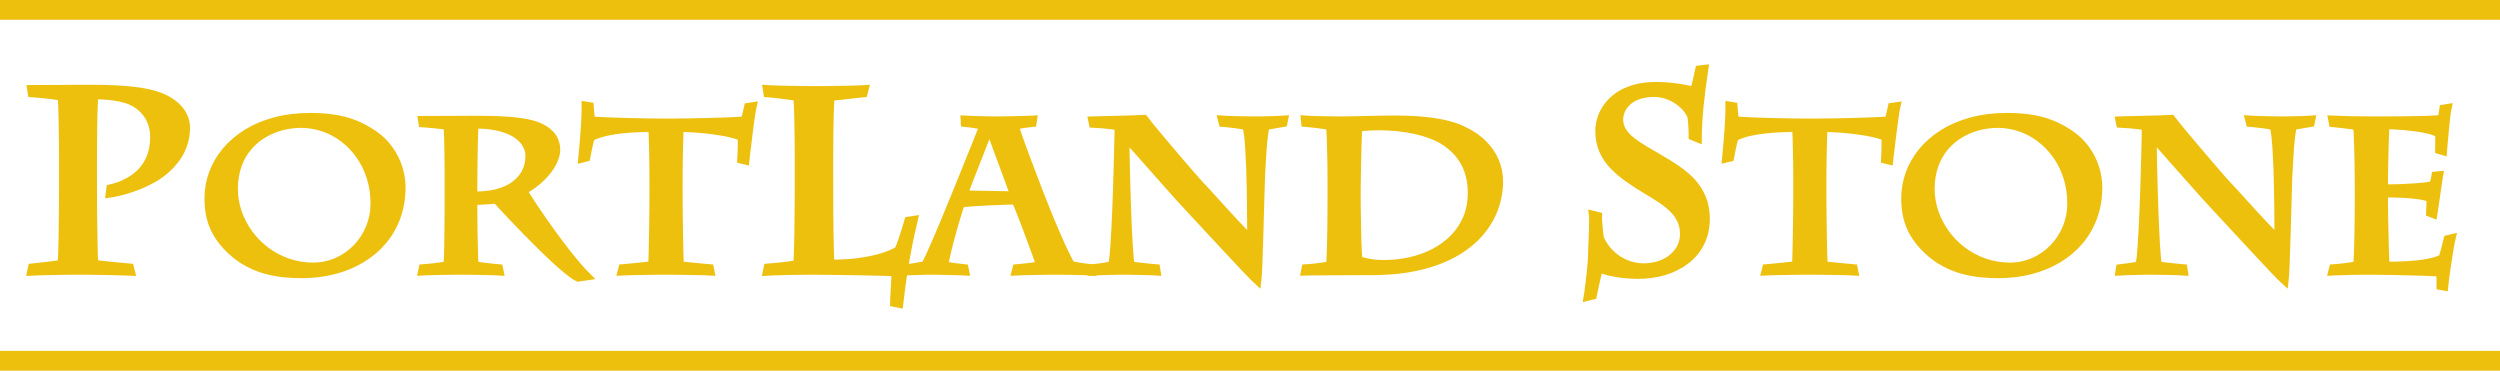
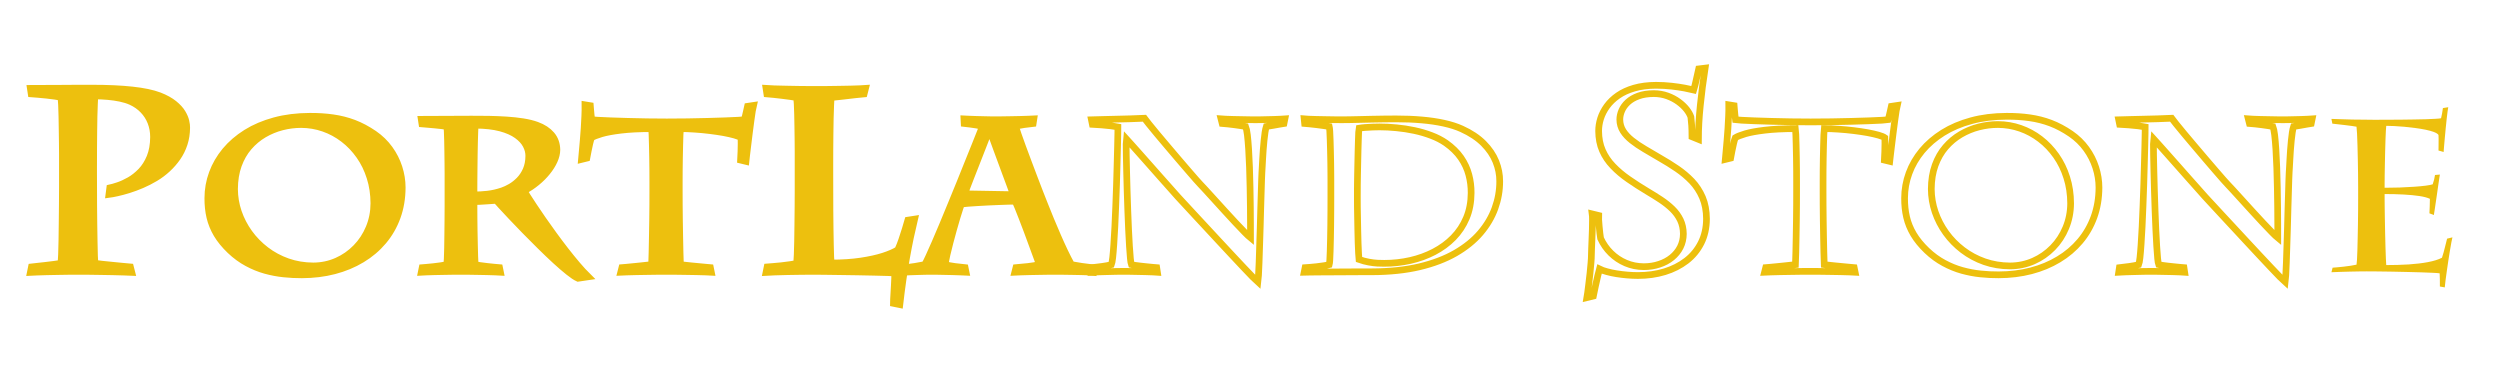
<svg xmlns="http://www.w3.org/2000/svg" width="317" height="47" viewBox="0 0 317 47">
  <g id="Canvas" fill="none">
    <g id="ÐÐ¾Ð³Ð¾-01">
      <g id="Group">
        <g id="Group_2">
          <g id="Group_3">
            <g id="Vector" transform="translate(3.849 11.176)">
              <path d="M 8.022 9.458C 8.022 8.881 8.022 8.255 8.028 7.58C 8.028 6.904 8.034 6.218 8.046 5.526C 8.052 4.834 8.063 4.18 8.075 3.565C 8.087 2.95 8.104 2.417 8.128 1.961C 8.146 1.511 8.169 1.187 8.199 0.989C 8.723 0.989 9.259 1.011 9.812 1.061C 10.366 1.105 10.896 1.187 11.402 1.291C 11.909 1.396 12.362 1.538 12.757 1.714C 13.358 1.989 13.876 2.351 14.3 2.796C 14.724 3.235 15.054 3.746 15.278 4.323C 15.502 4.9 15.619 5.52 15.619 6.196C 15.614 7.184 15.46 8.035 15.166 8.749C 14.871 9.458 14.494 10.057 14.035 10.534C 13.57 11.012 13.087 11.396 12.575 11.688C 12.062 11.979 11.585 12.198 11.137 12.346C 10.69 12.495 10.336 12.599 10.072 12.654L 9.965 13.478C 10.224 13.445 10.572 13.384 11.002 13.286C 11.432 13.192 11.921 13.06 12.457 12.896C 12.993 12.731 13.552 12.522 14.135 12.275C 14.712 12.028 15.284 11.737 15.843 11.402C 16.403 11.067 16.915 10.682 17.386 10.248C 17.863 9.809 18.281 9.326 18.647 8.804C 19.012 8.277 19.3 7.7 19.507 7.068C 19.713 6.442 19.819 5.756 19.825 5.009C 19.83 4.795 19.801 4.525 19.724 4.196C 19.654 3.872 19.501 3.515 19.271 3.131C 19.041 2.746 18.694 2.367 18.228 1.988C 17.763 1.609 17.145 1.263 16.361 0.956C 15.49 0.626 14.335 0.385 12.898 0.231C 11.462 0.077 9.777 7.08237e-07 7.845 7.08237e-07C 7.568 7.08237e-07 7.209 7.08237e-07 6.773 7.08237e-07C 6.338 0.005 5.855 0.005 5.325 0.005C 4.795 0.011 4.259 0.011 3.711 0.016C 3.163 0.016 2.639 0.022 2.144 0.022C 1.649 0.027 1.214 0.027 0.837 0.027C 0.46 0.033 0.183 0.033 0 0.033L 0.106 0.725C 0.324 0.741 0.613 0.763 0.96 0.791C 1.308 0.818 1.679 0.851 2.061 0.895C 2.45 0.934 2.803 0.978 3.133 1.027C 3.463 1.077 3.711 1.126 3.887 1.186C 3.911 1.378 3.934 1.686 3.952 2.109C 3.97 2.526 3.981 3.015 3.999 3.57C 4.011 4.124 4.022 4.696 4.028 5.294C 4.04 5.893 4.046 6.47 4.052 7.019C 4.058 7.568 4.058 8.051 4.064 8.463C 4.064 8.875 4.064 9.177 4.064 9.358L 4.064 10.676C 4.064 11.193 4.064 11.802 4.064 12.494C 4.058 13.187 4.058 13.928 4.052 14.708C 4.046 15.488 4.04 16.268 4.028 17.047C 4.022 17.827 4.011 18.563 3.999 19.255C 3.981 19.947 3.97 20.551 3.952 21.068C 3.934 21.578 3.91 21.963 3.887 22.21C 3.652 22.254 3.351 22.298 2.992 22.342C 2.627 22.391 2.256 22.435 1.867 22.479C 1.484 22.523 1.137 22.561 0.819 22.594C 0.506 22.627 0.283 22.655 0.141 22.671L 1.8894e-07 23.363C 0.206 23.352 0.483 23.336 0.848 23.325C 1.207 23.314 1.614 23.297 2.073 23.287C 2.527 23.276 2.998 23.27 3.487 23.259C 3.97 23.248 4.441 23.243 4.894 23.237C 5.348 23.237 5.754 23.232 6.113 23.232C 6.443 23.232 6.849 23.237 7.326 23.237C 7.803 23.243 8.316 23.248 8.858 23.259C 9.399 23.27 9.929 23.276 10.454 23.287C 10.972 23.297 11.449 23.314 11.867 23.325C 12.291 23.336 12.621 23.352 12.863 23.363L 12.686 22.671C 12.403 22.644 12.056 22.616 11.643 22.578C 11.225 22.54 10.795 22.495 10.348 22.451C 9.9 22.408 9.488 22.364 9.105 22.325C 8.722 22.281 8.416 22.243 8.198 22.21C 8.174 22.04 8.151 21.715 8.133 21.232C 8.115 20.744 8.104 20.156 8.092 19.458C 8.074 18.767 8.062 18.019 8.057 17.218C 8.045 16.416 8.039 15.619 8.033 14.823C 8.033 14.021 8.027 13.28 8.027 12.588C 8.021 11.901 8.021 11.319 8.021 10.841L 8.021 9.458L 8.022 9.458ZM 34.43 23.672C 35.883 23.667 37.252 23.502 38.533 23.168C 39.819 22.834 40.987 22.349 42.038 21.713C 43.093 21.081 43.996 20.312 44.761 19.406C 45.522 18.504 46.111 17.479 46.523 16.34C 46.935 15.2 47.147 13.955 47.152 12.605C 47.152 11.745 47.014 10.898 46.744 10.056C 46.474 9.218 46.077 8.431 45.547 7.699C 45.017 6.966 44.364 6.33 43.588 5.795C 42.739 5.214 41.885 4.761 41.031 4.436C 40.172 4.111 39.284 3.887 38.366 3.758C 37.444 3.626 36.467 3.566 35.431 3.571C 33.802 3.575 32.315 3.763 30.965 4.129C 29.615 4.495 28.418 5.003 27.367 5.658C 26.322 6.312 25.439 7.077 24.712 7.946C 23.991 8.82 23.441 9.763 23.068 10.784C 22.695 11.8 22.504 12.857 22.504 13.951C 22.499 14.807 22.582 15.612 22.759 16.363C 22.936 17.114 23.23 17.837 23.642 18.532C 24.054 19.224 24.619 19.915 25.331 20.596C 26.018 21.247 26.739 21.773 27.49 22.176C 28.241 22.583 29.007 22.894 29.792 23.114C 30.577 23.329 31.358 23.48 32.138 23.558C 32.919 23.639 33.684 23.676 34.43 23.672ZM 35.873 22.546C 34.72 22.541 33.64 22.358 32.629 22.006C 31.618 21.649 30.705 21.159 29.881 20.532C 29.056 19.9 28.345 19.177 27.751 18.353C 27.157 17.53 26.7 16.642 26.376 15.699C 26.057 14.752 25.895 13.786 25.89 12.797C 25.895 11.667 26.062 10.66 26.381 9.772C 26.705 8.889 27.142 8.12 27.701 7.475C 28.261 6.825 28.904 6.289 29.625 5.864C 30.347 5.443 31.108 5.127 31.913 4.921C 32.717 4.715 33.527 4.614 34.342 4.614C 35.324 4.618 36.271 4.779 37.179 5.094C 38.087 5.41 38.926 5.863 39.697 6.454C 40.472 7.044 41.145 7.754 41.724 8.577C 42.303 9.396 42.749 10.316 43.068 11.332C 43.392 12.348 43.554 13.442 43.559 14.609C 43.554 15.713 43.348 16.747 42.95 17.703C 42.553 18.66 42.003 19.502 41.296 20.225C 40.59 20.948 39.775 21.516 38.852 21.923C 37.925 22.331 36.933 22.541 35.873 22.546ZM 52.953 13.319C 52.953 13.804 52.953 14.344 52.953 14.934C 52.948 15.529 52.948 16.138 52.943 16.774C 52.938 17.406 52.933 18.024 52.923 18.632C 52.918 19.241 52.908 19.799 52.899 20.317C 52.884 20.834 52.874 21.273 52.859 21.635C 52.845 21.992 52.825 22.244 52.806 22.381C 52.594 22.431 52.334 22.477 52.03 22.518C 51.721 22.559 51.412 22.6 51.093 22.637C 50.769 22.669 50.484 22.697 50.229 22.719C 49.974 22.742 49.792 22.756 49.684 22.765L 49.566 23.342C 49.709 23.333 49.929 23.319 50.229 23.31C 50.528 23.3 50.872 23.287 51.265 23.278C 51.652 23.269 52.055 23.264 52.467 23.255C 52.874 23.246 53.262 23.241 53.625 23.236C 53.993 23.236 54.298 23.232 54.543 23.232C 54.818 23.232 55.147 23.236 55.52 23.236C 55.893 23.241 56.285 23.246 56.698 23.255C 57.11 23.264 57.513 23.269 57.9 23.278C 58.283 23.287 58.626 23.3 58.931 23.31C 59.23 23.319 59.456 23.333 59.608 23.342L 59.49 22.765C 59.324 22.752 59.093 22.728 58.803 22.701C 58.519 22.674 58.209 22.642 57.891 22.605C 57.567 22.568 57.272 22.532 57.002 22.491C 56.732 22.454 56.531 22.417 56.398 22.381C 56.379 22.12 56.364 21.763 56.349 21.31C 56.335 20.857 56.32 20.349 56.31 19.786C 56.296 19.227 56.286 18.655 56.276 18.074C 56.271 17.488 56.261 16.939 56.257 16.427C 56.252 15.909 56.252 15.465 56.252 15.104L 56.252 14.39C 56.423 14.39 56.659 14.381 56.958 14.367C 57.258 14.349 57.591 14.33 57.959 14.303C 58.328 14.28 58.701 14.253 59.078 14.225C 59.152 14.317 59.358 14.541 59.692 14.907C 60.031 15.273 60.458 15.731 60.978 16.285C 61.503 16.834 62.077 17.433 62.705 18.083C 63.338 18.729 63.986 19.379 64.649 20.033C 65.311 20.688 65.949 21.296 66.568 21.868C 67.191 22.436 67.746 22.921 68.246 23.314C 68.742 23.713 69.144 23.978 69.444 24.111L 70.74 23.919C 70.298 23.484 69.832 22.976 69.341 22.399C 68.85 21.822 68.354 21.209 67.844 20.555C 67.338 19.905 66.843 19.241 66.357 18.577C 65.871 17.909 65.415 17.264 64.983 16.646C 64.551 16.024 64.168 15.461 63.83 14.948C 63.491 14.44 63.216 14.014 63.005 13.68C 62.794 13.342 62.661 13.122 62.612 13.017C 63.182 12.72 63.716 12.362 64.217 11.95C 64.718 11.539 65.16 11.099 65.537 10.628C 65.92 10.156 66.219 9.681 66.435 9.2C 66.651 8.719 66.759 8.262 66.764 7.827C 66.754 7.072 66.529 6.431 66.082 5.909C 65.635 5.388 65.022 4.985 64.231 4.697C 63.726 4.513 63.142 4.367 62.484 4.262C 61.822 4.156 61.12 4.083 60.379 4.033C 59.633 3.987 58.882 3.955 58.126 3.941C 57.365 3.932 56.634 3.927 55.927 3.927L 49.567 3.955L 49.655 4.531C 49.827 4.545 50.058 4.563 50.352 4.591C 50.646 4.614 50.956 4.641 51.284 4.673C 51.613 4.705 51.917 4.737 52.192 4.769C 52.467 4.801 52.673 4.833 52.806 4.861C 52.825 4.953 52.845 5.158 52.86 5.474C 52.875 5.79 52.885 6.174 52.899 6.632C 52.909 7.085 52.919 7.566 52.924 8.078C 52.933 8.586 52.938 9.081 52.943 9.561C 52.948 10.042 52.948 10.467 52.953 10.834C 52.953 11.2 52.953 11.47 52.953 11.644L 52.953 13.319L 52.953 13.319ZM 56.251 12.688C 56.251 12.358 56.251 11.96 56.256 11.498C 56.261 11.031 56.266 10.532 56.271 10.001C 56.275 9.465 56.28 8.925 56.29 8.381C 56.3 7.841 56.31 7.323 56.32 6.834C 56.329 6.344 56.344 5.914 56.359 5.543C 56.369 5.172 56.383 4.889 56.398 4.697C 57.669 4.701 58.739 4.825 59.613 5.058C 60.482 5.292 61.183 5.603 61.709 5.987C 62.239 6.371 62.621 6.788 62.857 7.246C 63.093 7.699 63.206 8.147 63.201 8.596C 63.196 9.273 63.078 9.864 62.857 10.372C 62.631 10.88 62.347 11.305 61.998 11.662C 61.65 12.015 61.286 12.303 60.904 12.523C 60.521 12.742 60.167 12.907 59.843 13.017C 59.206 13.232 58.582 13.374 57.969 13.443C 57.36 13.511 56.786 13.543 56.251 13.539L 56.251 12.688ZM 78.925 13.113C 78.925 13.598 78.925 14.157 78.921 14.788C 78.916 15.42 78.906 16.088 78.901 16.788C 78.891 17.493 78.881 18.189 78.866 18.88C 78.857 19.571 78.842 20.221 78.827 20.82C 78.812 21.424 78.798 21.946 78.778 22.381C 78.631 22.399 78.435 22.417 78.179 22.445C 77.929 22.473 77.649 22.504 77.34 22.537C 77.036 22.568 76.731 22.6 76.427 22.628C 76.118 22.66 75.843 22.688 75.593 22.71C 75.343 22.738 75.151 22.756 75.009 22.765L 74.862 23.342C 75.038 23.333 75.303 23.319 75.657 23.31C 76.01 23.3 76.412 23.287 76.859 23.278C 77.311 23.269 77.767 23.264 78.238 23.255C 78.705 23.246 79.146 23.241 79.553 23.236C 79.961 23.236 80.304 23.232 80.574 23.232C 80.903 23.232 81.291 23.236 81.728 23.236C 82.169 23.241 82.626 23.246 83.102 23.255C 83.578 23.264 84.034 23.269 84.476 23.278C 84.918 23.287 85.3 23.3 85.629 23.31C 85.963 23.319 86.199 23.333 86.346 23.342L 86.228 22.765C 86.11 22.756 85.924 22.738 85.674 22.71C 85.418 22.688 85.134 22.66 84.81 22.628C 84.491 22.6 84.167 22.568 83.848 22.537C 83.524 22.504 83.239 22.473 82.984 22.445C 82.734 22.417 82.547 22.399 82.43 22.381C 82.41 21.932 82.395 21.41 82.38 20.802C 82.366 20.198 82.351 19.552 82.341 18.866C 82.326 18.175 82.317 17.484 82.307 16.788C 82.302 16.088 82.292 15.424 82.287 14.792C 82.282 14.161 82.282 13.603 82.282 13.113L 82.282 11.872C 82.282 11.47 82.282 11.007 82.287 10.486C 82.292 9.959 82.302 9.419 82.307 8.861C 82.317 8.302 82.326 7.767 82.341 7.259C 82.351 6.746 82.366 6.307 82.38 5.932C 82.395 5.557 82.41 5.291 82.43 5.135C 83.009 5.135 83.617 5.158 84.255 5.204C 84.893 5.245 85.531 5.305 86.16 5.383C 86.788 5.46 87.372 5.547 87.917 5.643C 88.457 5.744 88.923 5.849 89.311 5.959C 89.693 6.069 89.963 6.179 90.115 6.289C 90.125 6.495 90.13 6.747 90.125 7.048C 90.125 7.351 90.115 7.68 90.105 8.032C 90.091 8.389 90.076 8.751 90.056 9.122L 90.734 9.286C 90.748 9.145 90.778 8.888 90.822 8.522C 90.866 8.151 90.915 7.721 90.979 7.222C 91.038 6.723 91.102 6.206 91.17 5.671C 91.239 5.131 91.308 4.618 91.372 4.133C 91.44 3.643 91.499 3.231 91.553 2.884C 91.602 2.54 91.646 2.311 91.676 2.197L 90.94 2.307C 90.9 2.485 90.856 2.686 90.807 2.906C 90.758 3.126 90.709 3.336 90.66 3.538C 90.611 3.735 90.567 3.895 90.527 4.009C 90.424 4.028 90.164 4.046 89.732 4.069C 89.305 4.092 88.76 4.115 88.093 4.142C 87.425 4.165 86.684 4.188 85.865 4.211C 85.045 4.234 84.191 4.252 83.308 4.265C 82.424 4.275 81.556 4.284 80.692 4.284C 79.892 4.284 79.067 4.275 78.223 4.265C 77.379 4.252 76.559 4.233 75.764 4.211C 74.969 4.188 74.243 4.165 73.585 4.142C 72.933 4.115 72.392 4.092 71.971 4.069C 71.543 4.046 71.284 4.023 71.18 4.009C 71.151 3.813 71.126 3.597 71.102 3.368C 71.077 3.14 71.057 2.925 71.043 2.719C 71.028 2.513 71.013 2.348 71.003 2.224L 70.326 2.114C 70.331 2.554 70.326 3.03 70.302 3.543C 70.282 4.055 70.253 4.577 70.218 5.108C 70.179 5.643 70.14 6.156 70.1 6.655C 70.056 7.153 70.017 7.611 69.978 8.023C 69.939 8.43 69.909 8.773 69.885 9.039L 70.562 8.874C 70.621 8.567 70.68 8.256 70.739 7.936C 70.802 7.615 70.866 7.313 70.935 7.025C 70.999 6.741 71.072 6.494 71.151 6.288C 71.406 6.128 71.838 5.959 72.437 5.78C 73.036 5.606 73.85 5.455 74.881 5.332C 75.916 5.203 77.217 5.14 78.778 5.135C 78.797 5.268 78.812 5.519 78.827 5.881C 78.841 6.247 78.856 6.686 78.866 7.194C 78.881 7.702 78.89 8.238 78.9 8.805C 78.905 9.368 78.915 9.918 78.92 10.453C 78.925 10.984 78.925 11.46 78.925 11.872L 78.925 13.113L 78.925 13.113ZM 97.347 11.139C 97.347 11.688 97.347 12.303 97.347 12.99C 97.342 13.676 97.342 14.39 97.336 15.137C 97.33 15.884 97.324 16.62 97.312 17.356C 97.306 18.086 97.295 18.778 97.283 19.421C 97.265 20.063 97.253 20.629 97.236 21.112C 97.218 21.595 97.194 21.963 97.171 22.211C 96.977 22.271 96.7 22.326 96.347 22.375C 95.993 22.425 95.616 22.474 95.222 22.518C 94.821 22.556 94.456 22.589 94.132 22.617C 93.802 22.645 93.567 22.661 93.425 22.672L 93.284 23.364C 93.543 23.347 93.908 23.331 94.391 23.314C 94.874 23.298 95.41 23.287 95.999 23.27C 96.582 23.259 97.171 23.248 97.748 23.243C 98.325 23.237 98.838 23.232 99.291 23.232C 99.621 23.232 100.074 23.237 100.663 23.243C 101.252 23.248 101.912 23.259 102.642 23.27C 103.373 23.282 104.114 23.292 104.874 23.303C 105.634 23.32 106.347 23.336 107.012 23.347C 107.684 23.364 108.249 23.38 108.708 23.391C 109.168 23.408 109.474 23.419 109.609 23.43C 109.609 23.611 109.603 23.847 109.592 24.127C 109.58 24.413 109.568 24.715 109.55 25.039C 109.533 25.363 109.515 25.676 109.497 25.984C 109.48 26.291 109.462 26.56 109.45 26.791C 109.438 27.021 109.433 27.186 109.433 27.285L 110.246 27.45C 110.499 25.248 110.781 23.259 111.105 21.474C 111.423 19.69 111.765 18.069 112.118 16.609L 111.27 16.74C 111.176 17.059 111.064 17.432 110.935 17.877C 110.805 18.317 110.658 18.767 110.499 19.228C 110.345 19.695 110.175 20.113 109.998 20.497C 109.55 20.777 108.932 21.046 108.149 21.299C 107.359 21.552 106.417 21.76 105.316 21.925C 104.209 22.09 102.954 22.172 101.553 22.178C 101.529 22.051 101.505 21.788 101.488 21.381C 101.47 20.98 101.458 20.475 101.446 19.866C 101.429 19.261 101.417 18.586 101.411 17.839C 101.399 17.098 101.393 16.323 101.387 15.516C 101.387 14.709 101.381 13.901 101.381 13.1C 101.376 12.298 101.376 11.534 101.376 10.809L 101.376 9.623C 101.376 9.09 101.376 8.492 101.381 7.833C 101.381 7.179 101.387 6.503 101.399 5.817C 101.405 5.13 101.417 4.477 101.429 3.851C 101.44 3.23 101.458 2.681 101.482 2.214C 101.499 1.747 101.523 1.407 101.552 1.187C 102.035 1.138 102.542 1.088 103.072 1.022C 103.608 0.962 104.108 0.901 104.579 0.846C 105.051 0.786 105.427 0.748 105.722 0.726L 105.899 0.034C 105.751 0.045 105.51 0.061 105.18 0.072C 104.845 0.083 104.45 0.1 103.985 0.111C 103.525 0.121 103.03 0.127 102.506 0.138C 101.976 0.149 101.446 0.154 100.916 0.16C 100.38 0.165 99.874 0.165 99.397 0.165C 98.849 0.165 98.272 0.16 97.659 0.154C 97.041 0.149 96.446 0.138 95.863 0.121C 95.28 0.11 94.761 0.099 94.308 0.083C 93.855 0.066 93.513 0.05 93.283 0.033L 93.389 0.725C 93.625 0.742 93.914 0.769 94.261 0.808C 94.603 0.841 94.962 0.884 95.333 0.929C 95.704 0.978 96.057 1.022 96.381 1.066C 96.705 1.11 96.97 1.154 97.17 1.187C 97.194 1.368 97.218 1.643 97.235 2.016C 97.253 2.389 97.264 2.823 97.282 3.323C 97.294 3.817 97.306 4.345 97.312 4.899C 97.323 5.449 97.329 5.998 97.335 6.541C 97.341 7.085 97.341 7.585 97.347 8.052C 97.347 8.519 97.347 8.908 97.347 9.227L 97.347 11.139L 97.347 11.139ZM 124.828 23.342C 124.995 23.333 125.24 23.319 125.569 23.31C 125.898 23.301 126.266 23.287 126.678 23.278C 127.091 23.269 127.503 23.264 127.915 23.255C 128.327 23.246 128.7 23.241 129.034 23.237C 129.373 23.237 129.628 23.232 129.805 23.232C 130.124 23.232 130.482 23.237 130.879 23.237C 131.277 23.241 131.684 23.246 132.096 23.255C 132.514 23.264 132.901 23.269 133.27 23.278C 133.638 23.287 133.947 23.301 134.197 23.31C 134.452 23.319 134.619 23.333 134.693 23.342L 134.604 22.765C 134.163 22.71 133.726 22.655 133.299 22.596C 132.867 22.532 132.44 22.463 132.013 22.381C 131.738 21.891 131.454 21.333 131.154 20.706C 130.855 20.079 130.555 19.42 130.256 18.729C 129.957 18.037 129.662 17.351 129.382 16.674C 129.103 15.992 128.847 15.36 128.612 14.765C 128.376 14.175 128.175 13.667 128.008 13.237C 127.782 12.655 127.542 12.033 127.292 11.37C 127.041 10.71 126.786 10.047 126.541 9.383C 126.29 8.715 126.055 8.083 125.834 7.484C 125.618 6.884 125.427 6.353 125.265 5.896C 125.108 5.433 124.99 5.081 124.916 4.834C 125.26 4.751 125.618 4.683 126.001 4.623C 126.384 4.563 126.767 4.518 127.154 4.477L 127.243 3.9C 127.066 3.909 126.821 3.923 126.511 3.932C 126.197 3.941 125.849 3.955 125.456 3.964C 125.068 3.973 124.671 3.978 124.268 3.987C 123.866 3.996 123.483 4.001 123.125 4.005C 122.767 4.01 122.462 4.01 122.207 4.01C 122.104 4.01 121.932 4.01 121.702 4.005C 121.471 4.001 121.201 3.996 120.897 3.987C 120.593 3.978 120.283 3.973 119.964 3.964C 119.645 3.95 119.346 3.941 119.071 3.932C 118.791 3.923 118.56 3.909 118.379 3.9L 118.408 4.477C 118.649 4.504 118.904 4.536 119.184 4.568C 119.459 4.605 119.733 4.641 119.999 4.687C 120.269 4.729 120.514 4.779 120.735 4.834C 120.686 4.953 120.578 5.227 120.411 5.653C 120.239 6.078 120.028 6.614 119.768 7.268C 119.503 7.923 119.213 8.655 118.884 9.461C 118.56 10.271 118.217 11.122 117.859 12.01C 117.496 12.902 117.132 13.795 116.759 14.696C 116.391 15.593 116.033 16.459 115.685 17.296C 115.336 18.129 115.007 18.893 114.708 19.589C 114.408 20.285 114.143 20.875 113.918 21.36C 113.697 21.841 113.525 22.184 113.402 22.381C 113.005 22.463 112.588 22.537 112.161 22.605C 111.729 22.669 111.302 22.724 110.87 22.765L 110.781 23.342C 110.958 23.328 111.194 23.314 111.493 23.301C 111.792 23.287 112.111 23.278 112.455 23.269C 112.799 23.255 113.127 23.246 113.437 23.241C 113.746 23.237 114.001 23.232 114.197 23.232C 114.374 23.232 114.609 23.236 114.899 23.236C 115.193 23.241 115.517 23.246 115.871 23.255C 116.219 23.264 116.578 23.269 116.931 23.278C 117.285 23.287 117.613 23.3 117.913 23.31C 118.212 23.319 118.458 23.333 118.644 23.342L 118.526 22.765C 118.104 22.724 117.673 22.674 117.226 22.614C 116.779 22.555 116.372 22.477 115.994 22.381C 116.043 22.024 116.126 21.598 116.234 21.104C 116.347 20.61 116.475 20.088 116.622 19.534C 116.764 18.98 116.917 18.431 117.069 17.886C 117.221 17.346 117.368 16.843 117.505 16.385C 117.648 15.928 117.766 15.547 117.864 15.245C 117.957 14.948 118.026 14.76 118.055 14.692C 118.242 14.664 118.512 14.637 118.865 14.609C 119.218 14.577 119.621 14.55 120.072 14.527C 120.529 14.499 120.995 14.472 121.481 14.449C 121.962 14.426 122.428 14.408 122.879 14.39C 123.326 14.371 123.724 14.357 124.072 14.348C 124.421 14.339 124.681 14.335 124.857 14.335C 124.941 14.472 125.059 14.733 125.215 15.108C 125.368 15.484 125.549 15.932 125.75 16.458C 125.952 16.98 126.163 17.534 126.384 18.12C 126.6 18.706 126.811 19.278 127.017 19.836C 127.223 20.394 127.404 20.898 127.571 21.346C 127.733 21.79 127.861 22.134 127.949 22.381C 127.493 22.477 127.012 22.555 126.506 22.614C 126.005 22.674 125.495 22.724 124.975 22.765L 124.828 23.342ZM 124.651 13.511L 118.467 13.401C 118.517 13.246 118.61 12.999 118.737 12.655C 118.865 12.317 119.022 11.909 119.204 11.443C 119.385 10.971 119.587 10.468 119.798 9.928C 120.009 9.388 120.225 8.838 120.441 8.285C 120.657 7.731 120.863 7.196 121.064 6.687C 121.26 6.175 121.437 5.712 121.589 5.301L 121.648 5.301C 121.731 5.557 121.849 5.891 122.001 6.307C 122.149 6.719 122.316 7.186 122.507 7.699C 122.693 8.211 122.89 8.742 123.096 9.291C 123.297 9.845 123.498 10.385 123.695 10.912C 123.891 11.442 124.073 11.932 124.239 12.376C 124.406 12.825 124.544 13.205 124.651 13.511Z" fill="#EDC00E" />
              <path d="M 8.022 9.458C 8.022 8.881 8.022 8.255 8.028 7.58C 8.028 6.904 8.034 6.218 8.046 5.526C 8.052 4.834 8.063 4.18 8.075 3.565C 8.087 2.95 8.104 2.417 8.128 1.961C 8.146 1.511 8.169 1.187 8.199 0.989C 8.723 0.989 9.259 1.011 9.812 1.061C 10.366 1.105 10.896 1.187 11.402 1.291C 11.909 1.396 12.362 1.538 12.757 1.714C 13.358 1.989 13.876 2.351 14.3 2.796C 14.724 3.235 15.054 3.746 15.278 4.323C 15.502 4.9 15.619 5.52 15.619 6.196C 15.614 7.184 15.46 8.035 15.166 8.749C 14.871 9.458 14.494 10.057 14.035 10.534C 13.57 11.012 13.087 11.396 12.575 11.688C 12.062 11.979 11.585 12.198 11.137 12.346C 10.69 12.495 10.336 12.599 10.072 12.654L 9.965 13.478C 10.224 13.445 10.572 13.384 11.002 13.286C 11.432 13.192 11.921 13.06 12.457 12.896C 12.993 12.731 13.552 12.522 14.135 12.275C 14.712 12.028 15.284 11.737 15.843 11.402C 16.403 11.067 16.915 10.682 17.386 10.248C 17.863 9.809 18.281 9.326 18.647 8.804C 19.012 8.277 19.3 7.7 19.507 7.068C 19.713 6.442 19.819 5.756 19.825 5.009C 19.83 4.795 19.801 4.525 19.724 4.196C 19.654 3.872 19.501 3.515 19.271 3.131C 19.041 2.746 18.694 2.367 18.228 1.988C 17.763 1.609 17.145 1.263 16.361 0.956C 15.49 0.626 14.335 0.385 12.898 0.231C 11.462 0.077 9.777 7.08237e-07 7.845 7.08237e-07C 7.568 7.08237e-07 7.209 7.08237e-07 6.773 7.08237e-07C 6.338 0.005 5.855 0.005 5.325 0.005C 4.795 0.011 4.259 0.011 3.711 0.016C 3.163 0.016 2.639 0.022 2.144 0.022C 1.649 0.027 1.214 0.027 0.837 0.027C 0.46 0.033 0.183 0.033 0 0.033L 0.106 0.725C 0.324 0.741 0.613 0.763 0.96 0.791C 1.308 0.818 1.679 0.851 2.061 0.895C 2.45 0.934 2.803 0.978 3.133 1.027C 3.463 1.077 3.711 1.126 3.887 1.186C 3.911 1.378 3.934 1.686 3.952 2.109C 3.97 2.526 3.981 3.015 3.999 3.57C 4.011 4.124 4.022 4.696 4.028 5.294C 4.04 5.893 4.046 6.47 4.052 7.019C 4.058 7.568 4.058 8.051 4.064 8.463C 4.064 8.875 4.064 9.177 4.064 9.358L 4.064 10.677C 4.064 11.193 4.064 11.802 4.064 12.494C 4.058 13.187 4.058 13.928 4.052 14.708C 4.046 15.488 4.04 16.268 4.028 17.047C 4.022 17.827 4.011 18.563 3.999 19.255C 3.981 19.947 3.97 20.551 3.952 21.068C 3.934 21.578 3.91 21.963 3.887 22.21C 3.652 22.254 3.351 22.298 2.992 22.342C 2.627 22.391 2.256 22.435 1.867 22.479C 1.484 22.523 1.137 22.561 0.819 22.594C 0.506 22.627 0.283 22.655 0.141 22.671L 1.8894e-07 23.363C 0.206 23.352 0.483 23.336 0.848 23.325C 1.207 23.314 1.614 23.297 2.073 23.287C 2.527 23.276 2.998 23.27 3.487 23.259C 3.97 23.248 4.441 23.243 4.894 23.237C 5.348 23.237 5.754 23.232 6.113 23.232C 6.443 23.232 6.849 23.237 7.326 23.237C 7.803 23.243 8.316 23.248 8.858 23.259C 9.399 23.27 9.929 23.276 10.454 23.287C 10.972 23.297 11.449 23.314 11.867 23.325C 12.291 23.336 12.621 23.352 12.863 23.363L 12.686 22.671C 12.403 22.644 12.056 22.616 11.643 22.578C 11.225 22.54 10.795 22.495 10.348 22.451C 9.9 22.408 9.488 22.364 9.105 22.325C 8.722 22.281 8.416 22.243 8.198 22.21C 8.174 22.04 8.151 21.715 8.133 21.232C 8.115 20.744 8.104 20.156 8.092 19.458C 8.074 18.767 8.062 18.019 8.057 17.218C 8.045 16.416 8.039 15.619 8.033 14.823C 8.033 14.021 8.027 13.28 8.027 12.588C 8.021 11.901 8.021 11.319 8.021 10.841L 8.021 9.458L 8.022 9.458ZM 34.43 23.672C 35.883 23.667 37.252 23.502 38.533 23.168C 39.819 22.834 40.987 22.349 42.038 21.713C 43.093 21.081 43.996 20.312 44.761 19.406C 45.522 18.504 46.111 17.479 46.523 16.34C 46.935 15.2 47.147 13.955 47.152 12.605C 47.152 11.745 47.014 10.898 46.744 10.056C 46.474 9.218 46.077 8.431 45.547 7.699C 45.017 6.966 44.364 6.33 43.588 5.795C 42.739 5.214 41.885 4.761 41.031 4.436C 40.172 4.111 39.284 3.887 38.366 3.758C 37.444 3.626 36.467 3.566 35.431 3.571C 33.802 3.575 32.315 3.763 30.965 4.129C 29.615 4.495 28.418 5.003 27.367 5.658C 26.322 6.312 25.439 7.077 24.712 7.946C 23.991 8.82 23.441 9.763 23.068 10.784C 22.695 11.8 22.504 12.857 22.504 13.951C 22.499 14.807 22.582 15.612 22.759 16.363C 22.936 17.114 23.23 17.837 23.642 18.532C 24.054 19.224 24.619 19.915 25.331 20.596C 26.018 21.247 26.739 21.773 27.49 22.176C 28.241 22.583 29.007 22.894 29.792 23.114C 30.577 23.329 31.358 23.48 32.138 23.558C 32.919 23.639 33.684 23.676 34.43 23.672ZM 35.873 22.546C 34.72 22.541 33.64 22.358 32.629 22.006C 31.618 21.649 30.705 21.159 29.881 20.532C 29.056 19.9 28.345 19.177 27.751 18.353C 27.157 17.53 26.7 16.642 26.376 15.699C 26.057 14.752 25.895 13.786 25.89 12.797C 25.895 11.667 26.062 10.66 26.381 9.772C 26.705 8.889 27.142 8.12 27.701 7.475C 28.261 6.825 28.904 6.289 29.625 5.864C 30.347 5.443 31.108 5.127 31.913 4.921C 32.717 4.715 33.527 4.614 34.342 4.614C 35.324 4.618 36.271 4.779 37.179 5.094C 38.087 5.41 38.926 5.863 39.697 6.454C 40.472 7.044 41.145 7.754 41.724 8.577C 42.303 9.396 42.749 10.316 43.068 11.332C 43.392 12.348 43.554 13.442 43.559 14.609C 43.554 15.713 43.348 16.747 42.95 17.703C 42.553 18.66 42.003 19.502 41.296 20.225C 40.59 20.948 39.775 21.516 38.852 21.923C 37.925 22.331 36.933 22.541 35.873 22.546ZM 52.953 13.319C 52.953 13.804 52.953 14.344 52.953 14.934C 52.948 15.529 52.948 16.138 52.943 16.774C 52.938 17.406 52.933 18.024 52.923 18.632C 52.918 19.241 52.908 19.799 52.899 20.317C 52.884 20.834 52.874 21.273 52.859 21.635C 52.845 21.992 52.825 22.244 52.806 22.381C 52.594 22.431 52.334 22.477 52.03 22.518C 51.721 22.559 51.412 22.6 51.093 22.637C 50.769 22.669 50.484 22.697 50.229 22.719C 49.974 22.742 49.792 22.756 49.684 22.765L 49.566 23.342C 49.709 23.333 49.929 23.319 50.229 23.31C 50.528 23.3 50.872 23.287 51.265 23.278C 51.652 23.269 52.055 23.264 52.467 23.255C 52.874 23.246 53.262 23.241 53.625 23.236C 53.993 23.236 54.298 23.232 54.543 23.232C 54.818 23.232 55.147 23.236 55.52 23.236C 55.893 23.241 56.285 23.246 56.698 23.255C 57.11 23.264 57.513 23.269 57.9 23.278C 58.283 23.287 58.626 23.3 58.931 23.31C 59.23 23.319 59.456 23.333 59.608 23.342L 59.49 22.765C 59.324 22.752 59.093 22.728 58.803 22.701C 58.519 22.674 58.209 22.642 57.891 22.605C 57.567 22.568 57.272 22.532 57.002 22.491C 56.732 22.454 56.531 22.417 56.398 22.381C 56.379 22.12 56.364 21.763 56.349 21.31C 56.335 20.857 56.32 20.349 56.31 19.786C 56.296 19.227 56.286 18.655 56.276 18.074C 56.271 17.488 56.261 16.939 56.257 16.427C 56.252 15.909 56.252 15.465 56.252 15.104L 56.252 14.39C 56.423 14.39 56.659 14.381 56.958 14.367C 57.258 14.349 57.591 14.33 57.959 14.303C 58.328 14.28 58.701 14.253 59.078 14.225C 59.152 14.317 59.358 14.541 59.692 14.907C 60.031 15.273 60.458 15.731 60.978 16.285C 61.503 16.834 62.077 17.433 62.705 18.083C 63.338 18.729 63.986 19.379 64.649 20.033C 65.311 20.688 65.949 21.296 66.568 21.868C 67.191 22.436 67.746 22.921 68.246 23.314C 68.742 23.713 69.144 23.978 69.444 24.111L 70.74 23.919C 70.298 23.484 69.832 22.976 69.341 22.399C 68.85 21.822 68.354 21.209 67.844 20.555C 67.338 19.905 66.843 19.241 66.357 18.577C 65.871 17.909 65.415 17.264 64.983 16.646C 64.551 16.024 64.168 15.461 63.83 14.948C 63.491 14.44 63.216 14.014 63.005 13.68C 62.794 13.342 62.661 13.122 62.612 13.017C 63.182 12.72 63.716 12.362 64.217 11.95C 64.718 11.539 65.16 11.099 65.537 10.628C 65.92 10.156 66.219 9.681 66.435 9.2C 66.651 8.719 66.759 8.262 66.764 7.827C 66.754 7.072 66.529 6.431 66.082 5.909C 65.635 5.388 65.022 4.985 64.231 4.697C 63.726 4.513 63.142 4.367 62.484 4.262C 61.822 4.156 61.12 4.083 60.379 4.033C 59.633 3.987 58.882 3.955 58.126 3.941C 57.365 3.932 56.634 3.927 55.927 3.927L 49.567 3.955L 49.655 4.531C 49.827 4.545 50.058 4.563 50.352 4.591C 50.646 4.614 50.956 4.641 51.284 4.673C 51.613 4.705 51.917 4.737 52.192 4.769C 52.467 4.801 52.673 4.833 52.806 4.861C 52.825 4.953 52.845 5.158 52.86 5.474C 52.875 5.79 52.885 6.174 52.899 6.632C 52.909 7.085 52.919 7.566 52.924 8.078C 52.933 8.586 52.938 9.081 52.943 9.561C 52.948 10.042 52.948 10.467 52.953 10.834C 52.953 11.2 52.953 11.47 52.953 11.644L 52.953 13.319L 52.953 13.319ZM 56.251 12.688C 56.251 12.358 56.251 11.96 56.256 11.498C 56.261 11.031 56.266 10.532 56.271 10.001C 56.275 9.465 56.28 8.925 56.29 8.381C 56.3 7.841 56.31 7.323 56.32 6.834C 56.329 6.344 56.344 5.914 56.359 5.543C 56.369 5.172 56.383 4.889 56.398 4.697C 57.669 4.701 58.739 4.825 59.613 5.058C 60.482 5.292 61.183 5.603 61.709 5.987C 62.239 6.371 62.621 6.788 62.857 7.246C 63.093 7.699 63.206 8.147 63.201 8.596C 63.196 9.273 63.078 9.864 62.857 10.372C 62.631 10.88 62.347 11.305 61.998 11.662C 61.65 12.015 61.286 12.303 60.904 12.523C 60.521 12.742 60.167 12.907 59.843 13.017C 59.206 13.232 58.582 13.374 57.969 13.443C 57.36 13.511 56.786 13.543 56.251 13.539L 56.251 12.688L 56.251 12.688ZM 78.925 13.113C 78.925 13.598 78.925 14.157 78.921 14.788C 78.916 15.42 78.906 16.088 78.901 16.788C 78.891 17.493 78.881 18.189 78.866 18.88C 78.857 19.571 78.842 20.221 78.827 20.82C 78.812 21.424 78.798 21.946 78.778 22.381C 78.631 22.399 78.435 22.417 78.179 22.445C 77.929 22.473 77.649 22.504 77.34 22.537C 77.036 22.568 76.731 22.6 76.427 22.628C 76.118 22.66 75.843 22.688 75.593 22.71C 75.343 22.738 75.151 22.756 75.009 22.765L 74.862 23.342C 75.038 23.333 75.303 23.319 75.657 23.31C 76.01 23.3 76.412 23.287 76.859 23.278C 77.311 23.269 77.767 23.264 78.238 23.255C 78.705 23.246 79.146 23.241 79.553 23.236C 79.961 23.236 80.304 23.232 80.574 23.232C 80.903 23.232 81.291 23.236 81.728 23.236C 82.169 23.241 82.626 23.246 83.102 23.255C 83.578 23.264 84.034 23.269 84.476 23.278C 84.918 23.287 85.3 23.3 85.629 23.31C 85.963 23.319 86.199 23.333 86.346 23.342L 86.228 22.765C 86.11 22.756 85.924 22.738 85.674 22.71C 85.418 22.688 85.134 22.66 84.81 22.628C 84.491 22.6 84.167 22.568 83.848 22.537C 83.524 22.504 83.239 22.473 82.984 22.445C 82.734 22.417 82.547 22.399 82.43 22.381C 82.41 21.932 82.395 21.41 82.38 20.802C 82.366 20.198 82.351 19.552 82.341 18.866C 82.326 18.175 82.317 17.484 82.307 16.788C 82.302 16.088 82.292 15.424 82.287 14.792C 82.282 14.161 82.282 13.603 82.282 13.113L 82.282 11.872C 82.282 11.47 82.282 11.007 82.287 10.486C 82.292 9.959 82.302 9.419 82.307 8.861C 82.317 8.302 82.326 7.767 82.341 7.259C 82.351 6.746 82.366 6.307 82.38 5.932C 82.395 5.557 82.41 5.291 82.43 5.135C 83.009 5.135 83.617 5.158 84.255 5.204C 84.893 5.245 85.531 5.305 86.16 5.383C 86.788 5.46 87.372 5.547 87.917 5.643C 88.457 5.744 88.923 5.849 89.311 5.959C 89.693 6.069 89.963 6.179 90.115 6.289C 90.125 6.495 90.13 6.747 90.125 7.048C 90.125 7.351 90.115 7.68 90.105 8.032C 90.091 8.389 90.076 8.751 90.056 9.122L 90.734 9.286C 90.748 9.145 90.778 8.888 90.822 8.522C 90.866 8.151 90.915 7.721 90.979 7.222C 91.038 6.723 91.102 6.206 91.17 5.671C 91.239 5.131 91.308 4.618 91.372 4.133C 91.44 3.643 91.499 3.231 91.553 2.884C 91.602 2.54 91.646 2.311 91.676 2.197L 90.94 2.307C 90.9 2.485 90.856 2.686 90.807 2.906C 90.758 3.126 90.709 3.336 90.66 3.538C 90.611 3.735 90.567 3.895 90.527 4.009C 90.424 4.028 90.164 4.046 89.732 4.069C 89.305 4.092 88.76 4.115 88.093 4.142C 87.425 4.165 86.684 4.188 85.865 4.211C 85.045 4.234 84.191 4.252 83.308 4.265C 82.424 4.275 81.556 4.284 80.692 4.284C 79.892 4.284 79.067 4.275 78.223 4.265C 77.379 4.252 76.559 4.233 75.764 4.211C 74.969 4.188 74.243 4.165 73.585 4.142C 72.933 4.115 72.392 4.092 71.971 4.069C 71.543 4.046 71.283 4.023 71.18 4.009C 71.151 3.813 71.126 3.597 71.102 3.368C 71.077 3.14 71.057 2.925 71.043 2.719C 71.028 2.513 71.013 2.348 71.003 2.224L 70.326 2.114C 70.331 2.554 70.326 3.03 70.302 3.543C 70.282 4.055 70.253 4.577 70.218 5.108C 70.179 5.643 70.14 6.156 70.1 6.655C 70.056 7.153 70.017 7.611 69.978 8.023C 69.939 8.43 69.909 8.773 69.885 9.039L 70.562 8.874C 70.621 8.567 70.68 8.256 70.739 7.936C 70.802 7.615 70.866 7.313 70.935 7.025C 70.999 6.741 71.072 6.494 71.151 6.288C 71.406 6.128 71.838 5.959 72.437 5.78C 73.036 5.606 73.85 5.455 74.881 5.332C 75.916 5.203 77.217 5.14 78.778 5.135C 78.797 5.268 78.812 5.519 78.827 5.881C 78.841 6.247 78.856 6.686 78.866 7.194C 78.881 7.702 78.89 8.238 78.9 8.805C 78.905 9.368 78.915 9.918 78.92 10.453C 78.925 10.984 78.925 11.46 78.925 11.872L 78.925 13.113L 78.925 13.113ZM 97.347 11.139C 97.347 11.688 97.347 12.303 97.347 12.99C 97.342 13.676 97.342 14.39 97.336 15.137C 97.33 15.884 97.324 16.62 97.312 17.356C 97.306 18.086 97.295 18.778 97.283 19.421C 97.265 20.063 97.253 20.629 97.236 21.112C 97.218 21.595 97.194 21.963 97.171 22.211C 96.977 22.271 96.7 22.326 96.347 22.375C 95.993 22.425 95.616 22.474 95.222 22.518C 94.821 22.556 94.456 22.589 94.132 22.617C 93.802 22.645 93.567 22.661 93.425 22.672L 93.284 23.364C 93.543 23.347 93.908 23.331 94.391 23.314C 94.874 23.298 95.41 23.287 95.999 23.27C 96.582 23.259 97.171 23.248 97.748 23.243C 98.325 23.237 98.838 23.232 99.291 23.232C 99.621 23.232 100.074 23.237 100.663 23.243C 101.252 23.248 101.912 23.259 102.642 23.27C 103.373 23.282 104.114 23.292 104.874 23.303C 105.634 23.32 106.347 23.336 107.012 23.347C 107.684 23.364 108.249 23.38 108.708 23.391C 109.168 23.408 109.474 23.419 109.609 23.43C 109.609 23.611 109.603 23.847 109.592 24.127C 109.58 24.413 109.568 24.715 109.55 25.039C 109.533 25.363 109.515 25.676 109.497 25.984C 109.48 26.291 109.462 26.56 109.45 26.791C 109.438 27.021 109.433 27.186 109.433 27.285L 110.246 27.45C 110.499 25.248 110.781 23.259 111.105 21.474C 111.423 19.69 111.765 18.069 112.118 16.609L 111.27 16.74C 111.176 17.059 111.064 17.432 110.935 17.877C 110.805 18.317 110.658 18.767 110.499 19.228C 110.345 19.695 110.175 20.113 109.998 20.497C 109.55 20.777 108.932 21.046 108.149 21.299C 107.359 21.552 106.417 21.76 105.316 21.925C 104.209 22.09 102.954 22.172 101.553 22.178C 101.529 22.051 101.505 21.788 101.488 21.381C 101.47 20.98 101.458 20.475 101.446 19.866C 101.429 19.261 101.417 18.586 101.411 17.839C 101.399 17.098 101.393 16.323 101.387 15.516C 101.387 14.709 101.381 13.901 101.381 13.1C 101.376 12.298 101.376 11.534 101.376 10.809L 101.376 9.623C 101.376 9.09 101.376 8.492 101.381 7.833C 101.381 7.179 101.387 6.503 101.399 5.817C 101.405 5.13 101.417 4.477 101.429 3.851C 101.44 3.23 101.458 2.681 101.482 2.214C 101.499 1.747 101.523 1.407 101.552 1.187C 102.035 1.138 102.542 1.088 103.072 1.022C 103.608 0.962 104.108 0.901 104.579 0.846C 105.051 0.786 105.427 0.748 105.722 0.726L 105.899 0.034C 105.751 0.045 105.51 0.061 105.18 0.072C 104.845 0.083 104.45 0.1 103.985 0.111C 103.525 0.121 103.03 0.127 102.506 0.138C 101.976 0.149 101.446 0.154 100.916 0.16C 100.38 0.165 99.874 0.165 99.397 0.165C 98.849 0.165 98.272 0.16 97.659 0.154C 97.041 0.149 96.446 0.138 95.863 0.121C 95.28 0.11 94.761 0.099 94.308 0.083C 93.855 0.066 93.513 0.05 93.283 0.033L 93.389 0.725C 93.625 0.742 93.914 0.769 94.261 0.808C 94.603 0.841 94.962 0.884 95.333 0.929C 95.704 0.978 96.057 1.022 96.381 1.066C 96.705 1.11 96.97 1.154 97.17 1.187C 97.194 1.368 97.218 1.643 97.235 2.016C 97.253 2.389 97.264 2.823 97.282 3.323C 97.294 3.817 97.306 4.345 97.312 4.899C 97.323 5.449 97.329 5.998 97.335 6.541C 97.341 7.085 97.341 7.585 97.347 8.052C 97.347 8.519 97.347 8.908 97.347 9.227L 97.347 11.139L 97.347 11.139ZM 124.828 23.342C 124.995 23.333 125.24 23.319 125.569 23.31C 125.898 23.301 126.266 23.287 126.678 23.278C 127.091 23.269 127.503 23.264 127.915 23.255C 128.327 23.246 128.7 23.241 129.034 23.237C 129.373 23.237 129.628 23.232 129.805 23.232C 130.124 23.232 130.482 23.237 130.879 23.237C 131.277 23.241 131.684 23.246 132.096 23.255C 132.514 23.264 132.901 23.269 133.27 23.278C 133.638 23.287 133.947 23.301 134.197 23.31C 134.452 23.319 134.619 23.333 134.693 23.342L 134.604 22.765C 134.163 22.71 133.726 22.655 133.299 22.596C 132.867 22.532 132.44 22.463 132.013 22.381C 131.738 21.891 131.454 21.333 131.154 20.706C 130.855 20.079 130.555 19.42 130.256 18.729C 129.957 18.037 129.662 17.351 129.382 16.674C 129.103 15.992 128.847 15.36 128.612 14.765C 128.376 14.175 128.175 13.667 128.008 13.237C 127.782 12.655 127.542 12.033 127.292 11.37C 127.041 10.71 126.786 10.047 126.541 9.383C 126.29 8.715 126.055 8.083 125.834 7.484C 125.618 6.884 125.427 6.353 125.265 5.896C 125.108 5.433 124.99 5.081 124.916 4.834C 125.26 4.751 125.618 4.683 126.001 4.623C 126.384 4.563 126.767 4.518 127.154 4.477L 127.243 3.9C 127.066 3.909 126.821 3.923 126.511 3.932C 126.197 3.941 125.849 3.955 125.456 3.964C 125.068 3.973 124.671 3.978 124.268 3.987C 123.866 3.996 123.483 4.001 123.125 4.005C 122.766 4.01 122.462 4.01 122.207 4.01C 122.104 4.01 121.932 4.01 121.702 4.005C 121.471 4.001 121.201 3.996 120.897 3.987C 120.593 3.978 120.283 3.973 119.964 3.964C 119.645 3.95 119.346 3.941 119.071 3.932C 118.791 3.923 118.56 3.909 118.379 3.9L 118.408 4.477C 118.649 4.504 118.904 4.536 119.184 4.568C 119.459 4.605 119.733 4.641 119.999 4.687C 120.269 4.729 120.514 4.779 120.735 4.834C 120.686 4.953 120.578 5.227 120.411 5.653C 120.239 6.078 120.028 6.614 119.768 7.268C 119.503 7.923 119.213 8.655 118.884 9.461C 118.56 10.271 118.217 11.122 117.859 12.01C 117.496 12.902 117.132 13.795 116.759 14.696C 116.391 15.593 116.033 16.459 115.685 17.296C 115.336 18.129 115.007 18.893 114.708 19.589C 114.408 20.285 114.143 20.875 113.918 21.36C 113.697 21.841 113.525 22.184 113.402 22.381C 113.005 22.463 112.588 22.537 112.161 22.605C 111.729 22.669 111.302 22.724 110.87 22.765L 110.781 23.342C 110.958 23.328 111.194 23.314 111.493 23.301C 111.792 23.287 112.111 23.278 112.455 23.269C 112.798 23.255 113.127 23.246 113.437 23.241C 113.746 23.237 114.001 23.232 114.197 23.232C 114.374 23.232 114.609 23.236 114.899 23.236C 115.193 23.241 115.517 23.246 115.871 23.255C 116.219 23.264 116.578 23.269 116.931 23.278C 117.285 23.287 117.613 23.3 117.913 23.31C 118.212 23.319 118.458 23.333 118.644 23.342L 118.526 22.765C 118.104 22.724 117.673 22.674 117.226 22.614C 116.779 22.555 116.372 22.477 115.994 22.381C 116.043 22.024 116.126 21.598 116.234 21.104C 116.347 20.61 116.475 20.088 116.622 19.534C 116.764 18.98 116.917 18.431 117.069 17.886C 117.221 17.346 117.368 16.843 117.505 16.385C 117.648 15.928 117.766 15.547 117.864 15.245C 117.957 14.948 118.026 14.76 118.055 14.692C 118.242 14.664 118.512 14.637 118.865 14.609C 119.218 14.577 119.621 14.55 120.072 14.527C 120.529 14.499 120.995 14.472 121.481 14.449C 121.962 14.426 122.428 14.408 122.879 14.39C 123.326 14.371 123.724 14.357 124.072 14.348C 124.421 14.339 124.681 14.335 124.857 14.335C 124.941 14.472 125.059 14.733 125.215 15.108C 125.368 15.484 125.549 15.932 125.75 16.458C 125.952 16.98 126.163 17.534 126.384 18.12C 126.6 18.706 126.811 19.278 127.017 19.836C 127.223 20.394 127.404 20.898 127.571 21.346C 127.733 21.79 127.861 22.134 127.949 22.381C 127.493 22.477 127.012 22.555 126.506 22.614C 126.005 22.674 125.495 22.724 124.975 22.765L 124.828 23.342ZM 124.651 13.511L 118.467 13.401C 118.517 13.246 118.61 12.999 118.737 12.655C 118.865 12.317 119.022 11.909 119.204 11.443C 119.385 10.971 119.587 10.468 119.798 9.928C 120.009 9.388 120.225 8.838 120.441 8.285C 120.657 7.731 120.863 7.196 121.064 6.687C 121.26 6.175 121.437 5.712 121.589 5.301L 121.648 5.301C 121.731 5.557 121.849 5.891 122.001 6.307C 122.149 6.719 122.316 7.186 122.507 7.699C 122.693 8.211 122.89 8.742 123.096 9.291C 123.297 9.845 123.498 10.385 123.695 10.912C 123.891 11.442 124.073 11.932 124.239 12.376C 124.406 12.825 124.544 13.205 124.651 13.511Z" stroke="#EDC00E" stroke-width="0.85" stroke-miterlimit="22.926" />
            </g>
            <g id="Vector_2" transform="translate(138.394 8.639)">
-               <path d="M 0.118 7.124C 0.496 7.142 0.894 7.169 1.306 7.202C 1.718 7.238 2.101 7.275 2.464 7.316C 2.827 7.362 3.127 7.408 3.357 7.453C 3.357 7.559 3.353 7.829 3.348 8.254C 3.338 8.68 3.328 9.225 3.313 9.888C 3.299 10.556 3.279 11.302 3.255 12.126C 3.235 12.955 3.205 13.82 3.181 14.73C 3.152 15.636 3.117 16.547 3.083 17.458C 3.048 18.369 3.009 19.243 2.97 20.081C 2.931 20.913 2.886 21.673 2.837 22.355C 2.793 23.032 2.744 23.6 2.695 24.044C 2.641 24.492 2.587 24.785 2.533 24.918C 2.185 25.009 1.797 25.087 1.365 25.142C 0.933 25.197 0.511 25.252 0.089 25.302L 0.001 25.879C 0.221 25.865 0.511 25.852 0.869 25.838C 1.223 25.824 1.601 25.815 2.003 25.806C 2.406 25.792 2.784 25.783 3.142 25.778C 3.495 25.774 3.785 25.769 4.005 25.769C 4.167 25.769 4.398 25.773 4.702 25.773C 5.007 25.778 5.345 25.783 5.718 25.792C 6.091 25.801 6.46 25.806 6.822 25.815C 7.186 25.824 7.505 25.838 7.78 25.847C 8.059 25.856 8.251 25.87 8.363 25.879L 8.275 25.302C 8.157 25.293 7.991 25.275 7.77 25.256C 7.549 25.234 7.303 25.211 7.029 25.183C 6.759 25.156 6.489 25.128 6.224 25.096C 5.959 25.064 5.723 25.037 5.517 25.005C 5.306 24.973 5.159 24.945 5.065 24.918C 5.021 24.803 4.982 24.538 4.938 24.13C 4.898 23.718 4.859 23.197 4.82 22.57C 4.781 21.938 4.742 21.238 4.707 20.464C 4.673 19.691 4.638 18.881 4.609 18.039C 4.58 17.197 4.55 16.355 4.526 15.517C 4.501 14.68 4.481 13.883 4.462 13.123C 4.442 12.364 4.427 11.687 4.418 11.082C 4.408 10.483 4.403 9.993 4.403 9.623C 4.403 9.252 4.408 9.032 4.418 8.963C 4.56 9.119 4.786 9.366 5.09 9.705C 5.394 10.043 5.748 10.442 6.155 10.899C 6.562 11.357 6.989 11.842 7.441 12.35C 7.897 12.863 8.344 13.366 8.781 13.865C 9.222 14.364 9.63 14.821 10.003 15.238C 10.376 15.659 10.685 16.007 10.93 16.282C 11.176 16.556 11.333 16.725 11.397 16.789C 11.485 16.886 11.676 17.091 11.971 17.407C 12.265 17.723 12.633 18.121 13.075 18.602C 13.517 19.078 14.003 19.604 14.538 20.176C 15.068 20.748 15.613 21.339 16.177 21.943C 16.741 22.552 17.291 23.142 17.831 23.718C 18.366 24.291 18.861 24.822 19.318 25.302C 19.775 25.782 20.157 26.181 20.471 26.506C 20.785 26.826 20.997 27.041 21.114 27.142C 21.134 26.996 21.159 26.712 21.183 26.282C 21.208 25.851 21.232 25.32 21.257 24.684C 21.281 24.048 21.301 23.353 21.325 22.593C 21.35 21.838 21.375 21.055 21.399 20.254C 21.419 19.449 21.443 18.666 21.463 17.902C 21.488 17.138 21.507 16.433 21.526 15.783C 21.541 15.137 21.561 14.593 21.576 14.144C 21.59 13.696 21.605 13.389 21.615 13.22C 21.625 13.069 21.635 12.849 21.654 12.556C 21.669 12.268 21.683 11.934 21.708 11.559C 21.728 11.184 21.752 10.79 21.781 10.383C 21.811 9.971 21.845 9.573 21.885 9.188C 21.924 8.799 21.968 8.451 22.012 8.14C 22.062 7.829 22.116 7.582 22.174 7.399C 22.444 7.357 22.729 7.316 23.024 7.261C 23.318 7.211 23.588 7.161 23.838 7.115C 24.088 7.064 24.28 7.032 24.413 7.014L 24.53 6.437C 24.402 6.446 24.216 6.46 23.971 6.469C 23.725 6.479 23.45 6.492 23.146 6.502C 22.837 6.511 22.533 6.515 22.228 6.524C 21.924 6.534 21.644 6.538 21.394 6.543C 21.149 6.547 20.952 6.547 20.82 6.547C 20.682 6.547 20.466 6.547 20.167 6.543C 19.872 6.538 19.534 6.534 19.156 6.524C 18.778 6.515 18.405 6.511 18.032 6.502C 17.659 6.488 17.33 6.479 17.041 6.469C 16.756 6.46 16.55 6.447 16.432 6.437L 16.579 7.014C 16.79 7.028 17.03 7.051 17.311 7.083C 17.585 7.11 17.865 7.147 18.154 7.184C 18.444 7.225 18.709 7.261 18.955 7.298C 19.205 7.335 19.401 7.371 19.553 7.399C 19.637 7.609 19.71 7.966 19.774 8.47C 19.833 8.973 19.887 9.577 19.931 10.287C 19.976 10.996 20.015 11.765 20.044 12.593C 20.073 13.422 20.098 14.268 20.113 15.129C 20.133 15.989 20.142 16.822 20.152 17.633C 20.162 18.438 20.167 19.179 20.167 19.847C 20.172 20.516 20.172 21.069 20.172 21.513C 20.009 21.381 19.759 21.147 19.425 20.804C 19.087 20.465 18.704 20.058 18.267 19.591C 17.83 19.12 17.379 18.63 16.908 18.117C 16.442 17.605 15.995 17.115 15.568 16.644C 15.141 16.177 14.773 15.77 14.454 15.422C 14.14 15.079 13.914 14.836 13.782 14.703C 13.703 14.626 13.531 14.438 13.266 14.136C 13.001 13.829 12.668 13.449 12.275 12.996C 11.882 12.539 11.455 12.04 10.994 11.504C 10.533 10.964 10.071 10.424 9.61 9.875C 9.148 9.33 8.716 8.813 8.309 8.332C 7.907 7.847 7.563 7.431 7.284 7.083C 7.004 6.74 6.812 6.493 6.714 6.355C 6.135 6.383 5.541 6.405 4.928 6.424C 4.314 6.442 3.711 6.456 3.117 6.47C 2.518 6.484 1.953 6.497 1.423 6.511C 0.888 6.52 0.417 6.534 3.51062e-06 6.548L 0.118 7.124ZM 30.361 16.378C 30.361 16.913 30.361 17.481 30.356 18.085C 30.351 18.684 30.346 19.293 30.341 19.902C 30.332 20.515 30.327 21.101 30.312 21.668C 30.302 22.231 30.287 22.744 30.273 23.206C 30.258 23.664 30.243 24.044 30.224 24.346C 30.204 24.643 30.179 24.835 30.155 24.918C 29.973 24.968 29.738 25.014 29.458 25.055C 29.173 25.096 28.879 25.137 28.57 25.174C 28.261 25.206 27.971 25.234 27.706 25.257C 27.446 25.279 27.24 25.293 27.092 25.302L 26.975 25.879C 27.103 25.875 27.358 25.87 27.745 25.865C 28.128 25.861 28.599 25.856 29.154 25.852C 29.703 25.847 30.292 25.843 30.921 25.843C 31.549 25.838 32.163 25.833 32.766 25.833C 33.375 25.829 33.925 25.829 34.415 25.824C 34.906 25.824 35.289 25.824 35.573 25.824C 37.831 25.815 39.843 25.605 41.6 25.188C 43.358 24.767 44.879 24.19 46.16 23.453C 47.441 22.712 48.496 21.861 49.326 20.89C 50.155 19.92 50.769 18.877 51.171 17.764C 51.573 16.652 51.774 15.513 51.77 14.346C 51.774 13.504 51.613 12.675 51.284 11.851C 50.955 11.032 50.434 10.263 49.723 9.549C 49.011 8.835 48.084 8.217 46.94 7.7C 46.292 7.407 45.541 7.169 44.687 6.982C 43.839 6.794 42.906 6.657 41.89 6.57C 40.874 6.478 39.789 6.437 38.636 6.437C 38.18 6.437 37.684 6.442 37.159 6.446C 36.629 6.455 36.099 6.465 35.559 6.474C 35.024 6.487 34.508 6.497 34.023 6.51C 33.532 6.52 33.1 6.529 32.722 6.538C 32.339 6.542 32.045 6.547 31.834 6.547C 31.579 6.547 31.27 6.547 30.896 6.543C 30.523 6.538 30.131 6.533 29.719 6.524C 29.301 6.515 28.904 6.511 28.521 6.501C 28.138 6.487 27.809 6.479 27.53 6.469C 27.255 6.46 27.068 6.446 26.975 6.437L 27.034 7.014C 27.216 7.027 27.442 7.05 27.712 7.078C 27.982 7.105 28.271 7.138 28.575 7.174C 28.875 7.211 29.164 7.247 29.444 7.289C 29.724 7.325 29.959 7.362 30.156 7.398C 30.18 7.494 30.204 7.7 30.224 8.007C 30.244 8.313 30.259 8.689 30.273 9.133C 30.288 9.577 30.303 10.043 30.312 10.547C 30.327 11.046 30.332 11.536 30.342 12.016C 30.347 12.497 30.352 12.927 30.356 13.311C 30.361 13.696 30.361 13.998 30.361 14.208L 30.361 16.378L 30.361 16.378ZM 33.718 15.554C 33.718 15.375 33.718 15.11 33.723 14.753C 33.727 14.401 33.737 13.989 33.742 13.522C 33.752 13.055 33.762 12.565 33.772 12.053C 33.782 11.54 33.791 11.032 33.806 10.533C 33.816 10.034 33.83 9.576 33.845 9.16C 33.86 8.743 33.87 8.396 33.884 8.121C 33.899 7.851 33.909 7.682 33.924 7.618C 34.139 7.581 34.405 7.549 34.718 7.526C 35.038 7.499 35.357 7.48 35.68 7.471C 36.005 7.457 36.279 7.453 36.515 7.453C 37.207 7.453 37.928 7.489 38.684 7.563C 39.44 7.636 40.196 7.75 40.947 7.91C 41.702 8.071 42.419 8.281 43.101 8.542C 43.783 8.798 44.392 9.114 44.937 9.485C 45.746 10.057 46.385 10.684 46.856 11.366C 47.327 12.052 47.66 12.771 47.857 13.526C 48.058 14.276 48.151 15.046 48.146 15.828C 48.141 17 47.941 18.057 47.543 19.004C 47.145 19.947 46.596 20.78 45.889 21.499C 45.187 22.213 44.367 22.812 43.44 23.297C 42.512 23.778 41.511 24.144 40.441 24.386C 39.366 24.629 38.267 24.752 37.133 24.752C 36.878 24.757 36.583 24.748 36.25 24.73C 35.916 24.711 35.553 24.666 35.16 24.592C 34.767 24.523 34.355 24.409 33.923 24.258C 33.904 24.089 33.884 23.819 33.869 23.453C 33.85 23.087 33.835 22.657 33.815 22.171C 33.8 21.682 33.786 21.165 33.776 20.629C 33.761 20.089 33.752 19.558 33.747 19.041C 33.736 18.528 33.727 18.057 33.722 17.636C 33.717 17.215 33.717 16.876 33.717 16.624L 33.717 15.554L 33.718 15.554ZM 63.642 28.899C 63.724 28.482 63.819 28.054 63.913 27.609C 64.013 27.164 64.108 26.747 64.195 26.368C 64.284 25.989 64.361 25.687 64.419 25.472C 64.673 25.599 64.985 25.709 65.362 25.808C 65.733 25.912 66.145 26 66.593 26.071C 67.04 26.142 67.494 26.198 67.959 26.236C 68.424 26.274 68.866 26.296 69.296 26.296C 70.503 26.296 71.634 26.137 72.682 25.819C 73.731 25.5 74.65 25.033 75.444 24.423C 76.24 23.808 76.858 23.056 77.305 22.166C 77.753 21.276 77.983 20.261 77.989 19.112C 77.983 18.08 77.812 17.174 77.482 16.399C 77.147 15.62 76.699 14.933 76.139 14.34C 75.574 13.752 74.944 13.22 74.249 12.747C 73.548 12.269 72.829 11.825 72.087 11.402C 71.41 11.012 70.768 10.633 70.161 10.27C 69.549 9.913 69.007 9.545 68.536 9.172C 68.065 8.799 67.688 8.398 67.417 7.969C 67.146 7.535 67.004 7.057 66.999 6.525C 66.999 6.146 67.081 5.767 67.246 5.383C 67.411 4.998 67.664 4.646 68.011 4.322C 68.365 3.993 68.806 3.735 69.355 3.537C 69.902 3.334 70.55 3.235 71.31 3.229C 71.928 3.235 72.505 3.334 73.035 3.526C 73.56 3.718 74.031 3.965 74.443 4.267C 74.855 4.569 75.191 4.888 75.462 5.228C 75.727 5.569 75.909 5.893 76.01 6.195C 76.045 6.486 76.08 6.838 76.11 7.25C 76.133 7.656 76.151 8.139 76.151 8.699L 76.964 9.029C 76.969 7.672 77.046 6.239 77.205 4.723C 77.359 3.207 77.559 1.637 77.812 7.57081e-07L 76.999 0.099C 76.893 0.549 76.793 1.005 76.693 1.472C 76.593 1.933 76.487 2.367 76.363 2.768C 76.075 2.697 75.692 2.62 75.215 2.526C 74.731 2.433 74.184 2.356 73.566 2.285C 72.953 2.214 72.293 2.18 71.593 2.175C 70.55 2.18 69.625 2.301 68.825 2.532C 68.03 2.763 67.341 3.076 66.769 3.477C 66.198 3.872 65.733 4.322 65.368 4.822C 65.008 5.322 64.737 5.844 64.566 6.382C 64.395 6.926 64.313 7.453 64.313 7.975C 64.319 8.897 64.478 9.727 64.796 10.446C 65.114 11.171 65.556 11.83 66.127 12.418C 66.692 13.011 67.346 13.566 68.1 14.087C 68.848 14.609 69.661 15.131 70.532 15.652C 71.115 15.993 71.669 16.345 72.211 16.701C 72.747 17.058 73.23 17.443 73.654 17.855C 74.084 18.272 74.419 18.734 74.673 19.255C 74.92 19.772 75.05 20.359 75.056 21.024C 75.05 21.633 74.92 22.194 74.667 22.699C 74.408 23.21 74.049 23.644 73.595 24.017C 73.136 24.385 72.606 24.671 71.999 24.868C 71.393 25.072 70.739 25.176 70.038 25.176C 69.219 25.17 68.46 25.017 67.747 24.714C 67.034 24.412 66.41 23.989 65.862 23.451C 65.315 22.913 64.885 22.292 64.56 21.584C 64.531 21.43 64.501 21.216 64.472 20.942C 64.443 20.667 64.413 20.376 64.384 20.074C 64.355 19.766 64.337 19.486 64.319 19.233C 64.307 18.981 64.307 18.8 64.313 18.684L 63.501 18.487C 63.524 18.651 63.53 18.904 63.53 19.25C 63.53 19.59 63.524 19.98 63.513 20.414C 63.495 20.848 63.483 21.282 63.465 21.716C 63.448 22.155 63.43 22.545 63.418 22.896C 63.401 23.248 63.395 23.517 63.395 23.693C 63.395 23.956 63.377 24.297 63.342 24.703C 63.312 25.115 63.265 25.549 63.218 26.016C 63.165 26.483 63.112 26.933 63.059 27.367C 63.006 27.801 62.959 28.169 62.918 28.482C 62.876 28.79 62.847 28.998 62.829 29.097L 63.642 28.899ZM 89.414 15.65C 89.414 16.135 89.414 16.694 89.41 17.325C 89.405 17.957 89.395 18.625 89.39 19.325C 89.38 20.03 89.37 20.726 89.356 21.417C 89.346 22.108 89.331 22.758 89.317 23.357C 89.302 23.962 89.287 24.483 89.267 24.918C 89.12 24.936 88.924 24.954 88.669 24.982C 88.418 25.009 88.139 25.041 87.829 25.073C 87.525 25.105 87.221 25.137 86.917 25.165C 86.607 25.197 86.333 25.225 86.082 25.247C 85.832 25.275 85.641 25.293 85.498 25.302L 85.351 25.879C 85.528 25.87 85.793 25.856 86.146 25.847C 86.499 25.838 86.902 25.824 87.348 25.815C 87.8 25.806 88.256 25.801 88.727 25.792C 89.194 25.783 89.635 25.778 90.043 25.773C 90.45 25.773 90.794 25.769 91.064 25.769C 91.392 25.769 91.78 25.773 92.217 25.773C 92.658 25.778 93.115 25.783 93.591 25.792C 94.067 25.801 94.523 25.806 94.965 25.815C 95.407 25.824 95.79 25.838 96.119 25.847C 96.452 25.856 96.688 25.87 96.835 25.879L 96.717 25.302C 96.599 25.293 96.413 25.275 96.163 25.247C 95.907 25.225 95.623 25.197 95.299 25.165C 94.98 25.137 94.656 25.105 94.337 25.073C 94.013 25.041 93.728 25.009 93.473 24.982C 93.223 24.954 93.037 24.936 92.919 24.918C 92.899 24.469 92.885 23.948 92.87 23.339C 92.855 22.735 92.84 22.089 92.83 21.403C 92.816 20.712 92.806 20.021 92.796 19.325C 92.791 18.625 92.782 17.961 92.776 17.329C 92.771 16.698 92.771 16.14 92.771 15.65L 92.771 14.409C 92.771 14.007 92.771 13.544 92.776 13.023C 92.781 12.496 92.791 11.956 92.796 11.398C 92.806 10.839 92.816 10.304 92.83 9.796C 92.84 9.283 92.855 8.844 92.87 8.469C 92.885 8.094 92.899 7.828 92.919 7.672C 93.498 7.672 94.106 7.695 94.744 7.741C 95.382 7.782 96.021 7.842 96.649 7.92C 97.277 7.997 97.861 8.084 98.406 8.18C 98.946 8.281 99.412 8.386 99.8 8.496C 100.182 8.606 100.452 8.716 100.604 8.826C 100.615 9.032 100.619 9.284 100.615 9.585C 100.615 9.888 100.604 10.217 100.595 10.569C 100.58 10.926 100.566 11.288 100.546 11.659L 101.223 11.823C 101.238 11.682 101.267 11.425 101.311 11.059C 101.356 10.688 101.405 10.258 101.468 9.759C 101.527 9.26 101.591 8.743 101.66 8.208C 101.729 7.668 101.797 7.155 101.861 6.67C 101.93 6.18 101.989 5.768 102.043 5.421C 102.092 5.077 102.136 4.848 102.165 4.734L 101.429 4.844C 101.39 5.022 101.345 5.223 101.296 5.443C 101.248 5.663 101.198 5.873 101.149 6.075C 101.1 6.272 101.056 6.432 101.017 6.546C 100.914 6.565 100.654 6.583 100.222 6.606C 99.795 6.629 99.25 6.652 98.583 6.679C 97.915 6.702 97.174 6.725 96.354 6.748C 95.535 6.771 94.681 6.789 93.797 6.802C 92.914 6.812 92.045 6.821 91.181 6.821C 90.381 6.821 89.557 6.812 88.713 6.802C 87.869 6.789 87.049 6.77 86.254 6.748C 85.459 6.725 84.733 6.702 84.075 6.679C 83.422 6.652 82.882 6.629 82.46 6.606C 82.033 6.583 81.773 6.56 81.67 6.546C 81.641 6.35 81.616 6.134 81.592 5.906C 81.567 5.677 81.547 5.462 81.532 5.256C 81.518 5.05 81.503 4.885 81.493 4.761L 80.816 4.652C 80.821 5.091 80.816 5.567 80.791 6.08C 80.772 6.592 80.742 7.114 80.708 7.645C 80.669 8.18 80.629 8.693 80.59 9.192C 80.546 9.69 80.506 10.148 80.467 10.56C 80.428 10.967 80.399 11.31 80.374 11.576L 81.051 11.411C 81.11 11.104 81.169 10.793 81.228 10.473C 81.292 10.152 81.356 9.85 81.424 9.562C 81.488 9.278 81.562 9.031 81.64 8.825C 81.895 8.665 82.328 8.496 82.926 8.317C 83.525 8.143 84.34 7.992 85.371 7.869C 86.406 7.74 87.707 7.677 89.267 7.672C 89.287 7.805 89.302 8.056 89.317 8.418C 89.331 8.784 89.346 9.223 89.356 9.731C 89.37 10.239 89.38 10.775 89.39 11.342C 89.395 11.905 89.405 12.455 89.41 12.99C 89.414 13.521 89.414 13.997 89.414 14.409L 89.414 15.65ZM 115.034 26.209C 116.486 26.204 117.856 26.039 119.137 25.705C 120.423 25.371 121.591 24.886 122.641 24.25C 123.696 23.618 124.6 22.849 125.365 21.943C 126.126 21.041 126.715 20.016 127.127 18.877C 127.539 17.737 127.75 16.492 127.755 15.142C 127.755 14.282 127.618 13.435 127.348 12.593C 127.078 11.755 126.68 10.968 126.15 10.236C 125.62 9.503 124.967 8.867 124.192 8.332C 123.343 7.751 122.489 7.298 121.635 6.973C 120.776 6.648 119.887 6.424 118.969 6.295C 118.047 6.163 117.07 6.103 116.035 6.108C 114.405 6.112 112.918 6.3 111.569 6.666C 110.219 7.033 109.022 7.54 107.971 8.195C 106.926 8.849 106.042 9.614 105.316 10.483C 104.595 11.357 104.045 12.3 103.672 13.321C 103.299 14.337 103.107 15.394 103.107 16.488C 103.103 17.344 103.186 18.149 103.363 18.9C 103.539 19.651 103.834 20.374 104.246 21.069C 104.658 21.761 105.223 22.452 105.935 23.134C 106.621 23.784 107.343 24.31 108.094 24.713C 108.845 25.12 109.61 25.431 110.396 25.651C 111.181 25.866 111.961 26.017 112.742 26.095C 113.522 26.177 114.288 26.213 115.034 26.209ZM 116.477 25.083C 115.323 25.078 114.243 24.895 113.232 24.543C 112.221 24.186 111.309 23.696 110.484 23.069C 109.659 22.438 108.948 21.714 108.354 20.89C 107.76 20.067 107.304 19.179 106.98 18.236C 106.66 17.289 106.499 16.323 106.494 15.334C 106.498 14.204 106.665 13.197 106.985 12.309C 107.308 11.426 107.745 10.657 108.305 10.012C 108.864 9.362 109.507 8.826 110.229 8.401C 110.95 7.98 111.711 7.664 112.516 7.458C 113.321 7.252 114.131 7.151 114.945 7.151C 115.926 7.156 116.874 7.316 117.782 7.631C 118.69 7.947 119.529 8.4 120.3 8.991C 121.075 9.581 121.747 10.29 122.327 11.114C 122.905 11.934 123.352 12.853 123.671 13.87C 123.995 14.885 124.157 15.979 124.162 17.146C 124.157 18.25 123.951 19.284 123.553 20.24C 123.156 21.197 122.606 22.039 121.899 22.762C 121.193 23.485 120.378 24.053 119.455 24.46C 118.528 24.868 117.537 25.078 116.477 25.083ZM 130.376 7.124C 130.754 7.142 131.151 7.169 131.564 7.202C 131.976 7.238 132.359 7.275 132.722 7.316C 133.085 7.362 133.384 7.408 133.615 7.453C 133.615 7.559 133.61 7.829 133.605 8.254C 133.596 8.68 133.585 9.225 133.571 9.888C 133.556 10.556 133.536 11.302 133.512 12.126C 133.492 12.955 133.463 13.82 133.438 14.73C 133.409 15.636 133.375 16.547 133.34 17.458C 133.306 18.369 133.267 19.243 133.228 20.081C 133.188 20.913 133.144 21.673 133.095 22.355C 133.051 23.032 133.002 23.6 132.953 24.044C 132.899 24.492 132.845 24.785 132.791 24.918C 132.442 25.009 132.054 25.087 131.623 25.142C 131.19 25.197 130.768 25.252 130.346 25.302L 130.258 25.879C 130.479 25.865 130.768 25.852 131.127 25.838C 131.48 25.824 131.858 25.815 132.261 25.806C 132.663 25.792 133.041 25.783 133.399 25.778C 133.753 25.774 134.042 25.769 134.263 25.769C 134.425 25.769 134.656 25.773 134.96 25.773C 135.264 25.778 135.603 25.783 135.976 25.792C 136.349 25.801 136.717 25.806 137.08 25.815C 137.443 25.824 137.762 25.838 138.037 25.847C 138.317 25.856 138.508 25.87 138.621 25.879L 138.533 25.302C 138.415 25.293 138.248 25.275 138.027 25.256C 137.807 25.234 137.561 25.211 137.286 25.183C 137.016 25.156 136.746 25.128 136.482 25.096C 136.217 25.064 135.981 25.037 135.775 25.005C 135.564 24.973 135.416 24.945 135.323 24.918C 135.279 24.803 135.24 24.538 135.195 24.13C 135.156 23.718 135.117 23.197 135.078 22.57C 135.038 21.938 134.999 21.238 134.965 20.464C 134.931 19.691 134.896 18.881 134.867 18.039C 134.837 17.197 134.808 16.355 134.784 15.517C 134.759 14.68 134.739 13.883 134.72 13.123C 134.7 12.364 134.685 11.687 134.676 11.082C 134.666 10.483 134.661 9.993 134.661 9.623C 134.661 9.252 134.666 9.032 134.676 8.963C 134.818 9.119 135.043 9.366 135.348 9.705C 135.652 10.043 136.005 10.442 136.413 10.899C 136.82 11.357 137.247 11.842 137.699 12.35C 138.155 12.863 138.602 13.366 139.039 13.865C 139.48 14.364 139.888 14.821 140.261 15.238C 140.633 15.659 140.943 16.007 141.188 16.282C 141.434 16.556 141.591 16.725 141.655 16.789C 141.743 16.886 141.934 17.091 142.229 17.407C 142.524 17.723 142.891 18.121 143.333 18.602C 143.775 19.078 144.26 19.604 144.796 20.176C 145.326 20.748 145.87 21.339 146.435 21.943C 146.999 22.552 147.549 23.142 148.088 23.718C 148.624 24.291 149.119 24.822 149.576 25.302C 150.032 25.782 150.415 26.181 150.729 26.506C 151.043 26.826 151.254 27.041 151.372 27.142C 151.392 26.996 151.416 26.712 151.441 26.282C 151.465 25.851 151.49 25.32 151.514 24.684C 151.539 24.048 151.558 23.353 151.583 22.593C 151.608 21.838 151.632 21.055 151.657 20.254C 151.676 19.449 151.701 18.666 151.72 17.902C 151.745 17.138 151.765 16.433 151.784 15.783C 151.799 15.137 151.818 14.593 151.833 14.144C 151.848 13.696 151.862 13.389 151.872 13.22C 151.882 13.069 151.892 12.849 151.912 12.556C 151.926 12.268 151.941 11.934 151.966 11.559C 151.985 11.184 152.01 10.79 152.039 10.383C 152.069 9.971 152.103 9.573 152.142 9.188C 152.181 8.799 152.226 8.451 152.27 8.14C 152.319 7.829 152.373 7.582 152.432 7.399C 152.702 7.357 152.986 7.316 153.281 7.261C 153.575 7.211 153.845 7.161 154.096 7.115C 154.346 7.064 154.537 7.032 154.67 7.014L 154.788 6.437C 154.66 6.446 154.474 6.46 154.228 6.469C 153.983 6.479 153.708 6.492 153.404 6.502C 153.094 6.511 152.79 6.515 152.486 6.524C 152.182 6.534 151.902 6.538 151.651 6.543C 151.406 6.547 151.21 6.547 151.077 6.547C 150.94 6.547 150.724 6.547 150.424 6.543C 150.13 6.538 149.791 6.534 149.413 6.524C 149.035 6.515 148.662 6.511 148.289 6.502C 147.916 6.488 147.587 6.479 147.298 6.469C 147.013 6.46 146.807 6.447 146.689 6.437L 146.836 7.014C 147.048 7.028 147.288 7.051 147.568 7.083C 147.842 7.11 148.122 7.147 148.412 7.184C 148.701 7.225 148.967 7.261 149.212 7.298C 149.462 7.335 149.659 7.371 149.811 7.399C 149.894 7.609 149.968 7.966 150.031 8.47C 150.09 8.973 150.144 9.577 150.189 10.287C 150.233 10.996 150.272 11.765 150.301 12.593C 150.331 13.422 150.355 14.268 150.37 15.129C 150.39 15.989 150.4 16.822 150.409 17.633C 150.419 18.438 150.424 19.179 150.424 19.847C 150.429 20.516 150.429 21.069 150.429 21.513C 150.267 21.381 150.016 21.147 149.683 20.804C 149.344 20.465 148.961 20.058 148.525 19.591C 148.088 19.12 147.636 18.63 147.165 18.117C 146.699 17.605 146.252 17.115 145.825 16.644C 145.398 16.177 145.03 15.77 144.711 15.422C 144.397 15.079 144.171 14.836 144.039 14.703C 143.96 14.626 143.788 14.438 143.523 14.136C 143.259 13.829 142.925 13.449 142.532 12.996C 142.139 12.539 141.712 12.04 141.251 11.504C 140.79 10.964 140.328 10.424 139.867 9.875C 139.406 9.33 138.973 8.813 138.566 8.332C 138.164 7.847 137.82 7.431 137.541 7.083C 137.261 6.74 137.07 6.493 136.971 6.355C 136.392 6.383 135.798 6.405 135.185 6.424C 134.571 6.442 133.968 6.456 133.374 6.47C 132.775 6.484 132.21 6.497 131.68 6.511C 131.145 6.52 130.674 6.534 130.257 6.548L 130.376 7.124Z" fill="#EDC00E" />
              <path d="M 0.118 7.124C 0.496 7.142 0.894 7.169 1.306 7.202C 1.718 7.238 2.101 7.275 2.464 7.316C 2.827 7.362 3.127 7.408 3.357 7.453C 3.357 7.559 3.353 7.829 3.348 8.254C 3.338 8.68 3.328 9.225 3.313 9.888C 3.299 10.556 3.279 11.302 3.255 12.126C 3.235 12.955 3.205 13.82 3.181 14.73C 3.152 15.636 3.117 16.547 3.083 17.458C 3.048 18.369 3.009 19.243 2.97 20.081C 2.931 20.913 2.886 21.673 2.837 22.355C 2.793 23.032 2.744 23.6 2.695 24.044C 2.641 24.492 2.587 24.785 2.533 24.918C 2.185 25.009 1.797 25.087 1.365 25.142C 0.933 25.197 0.511 25.252 0.089 25.302L 0.001 25.879C 0.221 25.865 0.511 25.852 0.869 25.838C 1.223 25.824 1.601 25.815 2.003 25.806C 2.406 25.792 2.784 25.783 3.142 25.778C 3.495 25.774 3.785 25.769 4.005 25.769C 4.167 25.769 4.398 25.773 4.702 25.773C 5.007 25.778 5.345 25.783 5.718 25.792C 6.091 25.801 6.46 25.806 6.822 25.815C 7.186 25.824 7.505 25.838 7.78 25.847C 8.059 25.856 8.251 25.87 8.363 25.879L 8.275 25.302C 8.157 25.293 7.991 25.275 7.77 25.256C 7.549 25.234 7.303 25.211 7.029 25.183C 6.759 25.156 6.489 25.128 6.224 25.096C 5.959 25.064 5.723 25.037 5.517 25.005C 5.306 24.973 5.159 24.945 5.065 24.918C 5.021 24.803 4.982 24.538 4.938 24.13C 4.898 23.718 4.859 23.197 4.82 22.57C 4.781 21.938 4.742 21.238 4.707 20.464C 4.673 19.691 4.638 18.881 4.609 18.039C 4.58 17.197 4.55 16.355 4.526 15.517C 4.501 14.68 4.481 13.883 4.462 13.123C 4.442 12.364 4.427 11.687 4.418 11.082C 4.408 10.483 4.403 9.993 4.403 9.623C 4.403 9.252 4.408 9.032 4.418 8.963C 4.56 9.119 4.786 9.366 5.09 9.705C 5.394 10.043 5.748 10.442 6.155 10.899C 6.562 11.357 6.989 11.842 7.441 12.35C 7.897 12.863 8.344 13.366 8.781 13.865C 9.222 14.364 9.63 14.821 10.003 15.238C 10.376 15.659 10.685 16.007 10.93 16.282C 11.176 16.556 11.333 16.725 11.397 16.789C 11.485 16.886 11.676 17.091 11.971 17.407C 12.265 17.723 12.633 18.121 13.075 18.602C 13.517 19.078 14.003 19.604 14.538 20.176C 15.068 20.748 15.613 21.339 16.177 21.943C 16.741 22.552 17.291 23.142 17.831 23.718C 18.366 24.291 18.861 24.822 19.318 25.302C 19.775 25.782 20.157 26.181 20.471 26.506C 20.785 26.826 20.997 27.041 21.114 27.142C 21.134 26.996 21.159 26.712 21.183 26.282C 21.208 25.851 21.232 25.32 21.257 24.684C 21.281 24.048 21.301 23.353 21.325 22.593C 21.35 21.838 21.375 21.055 21.399 20.254C 21.419 19.449 21.443 18.666 21.463 17.902C 21.488 17.138 21.507 16.433 21.526 15.783C 21.541 15.137 21.561 14.593 21.576 14.144C 21.59 13.696 21.605 13.389 21.615 13.22C 21.625 13.069 21.635 12.849 21.654 12.556C 21.669 12.268 21.683 11.934 21.708 11.559C 21.728 11.184 21.752 10.79 21.781 10.383C 21.811 9.971 21.845 9.573 21.885 9.188C 21.924 8.799 21.968 8.451 22.012 8.14C 22.062 7.829 22.116 7.582 22.174 7.399C 22.444 7.357 22.729 7.316 23.024 7.261C 23.318 7.211 23.588 7.161 23.838 7.115C 24.088 7.064 24.28 7.032 24.413 7.014L 24.53 6.437C 24.402 6.446 24.216 6.46 23.971 6.469C 23.725 6.479 23.45 6.492 23.146 6.502C 22.837 6.511 22.533 6.515 22.228 6.524C 21.924 6.534 21.644 6.538 21.394 6.543C 21.149 6.547 20.952 6.547 20.82 6.547C 20.682 6.547 20.466 6.547 20.167 6.543C 19.872 6.538 19.534 6.534 19.156 6.524C 18.778 6.515 18.405 6.511 18.032 6.502C 17.659 6.488 17.33 6.479 17.041 6.469C 16.756 6.46 16.55 6.447 16.432 6.437L 16.579 7.014C 16.79 7.028 17.03 7.051 17.311 7.083C 17.585 7.11 17.865 7.147 18.154 7.184C 18.444 7.225 18.709 7.261 18.955 7.298C 19.205 7.335 19.401 7.371 19.553 7.399C 19.637 7.609 19.71 7.966 19.774 8.47C 19.833 8.973 19.887 9.577 19.931 10.287C 19.976 10.996 20.015 11.765 20.044 12.593C 20.073 13.422 20.098 14.268 20.113 15.129C 20.133 15.989 20.142 16.822 20.152 17.633C 20.162 18.438 20.167 19.179 20.167 19.847C 20.172 20.516 20.172 21.069 20.172 21.513C 20.009 21.381 19.759 21.147 19.425 20.804C 19.087 20.465 18.704 20.058 18.267 19.591C 17.83 19.12 17.379 18.63 16.908 18.117C 16.442 17.605 15.995 17.115 15.568 16.644C 15.141 16.177 14.773 15.77 14.454 15.422C 14.14 15.079 13.914 14.836 13.782 14.703C 13.703 14.626 13.531 14.438 13.266 14.136C 13.001 13.829 12.668 13.449 12.275 12.996C 11.882 12.539 11.455 12.04 10.994 11.504C 10.533 10.964 10.071 10.424 9.61 9.875C 9.148 9.33 8.716 8.813 8.309 8.332C 7.907 7.847 7.563 7.431 7.284 7.083C 7.004 6.74 6.812 6.493 6.714 6.355C 6.135 6.383 5.541 6.405 4.928 6.424C 4.314 6.442 3.711 6.456 3.117 6.47C 2.518 6.484 1.953 6.497 1.423 6.511C 0.888 6.52 0.417 6.534 3.51062e-06 6.548L 0.118 7.124ZM 30.361 16.378C 30.361 16.913 30.361 17.481 30.356 18.085C 30.351 18.684 30.346 19.293 30.341 19.902C 30.332 20.515 30.327 21.101 30.312 21.668C 30.302 22.231 30.287 22.744 30.273 23.206C 30.258 23.664 30.243 24.044 30.224 24.346C 30.204 24.643 30.179 24.835 30.155 24.918C 29.973 24.968 29.738 25.014 29.458 25.055C 29.173 25.096 28.879 25.137 28.57 25.174C 28.261 25.206 27.971 25.234 27.706 25.257C 27.446 25.279 27.24 25.293 27.092 25.302L 26.975 25.879C 27.103 25.875 27.358 25.87 27.745 25.865C 28.128 25.861 28.599 25.856 29.154 25.852C 29.703 25.847 30.292 25.843 30.921 25.843C 31.549 25.838 32.163 25.833 32.766 25.833C 33.375 25.829 33.925 25.829 34.415 25.824C 34.906 25.824 35.289 25.824 35.573 25.824C 37.831 25.815 39.843 25.605 41.6 25.188C 43.358 24.767 44.879 24.19 46.16 23.453C 47.441 22.712 48.496 21.861 49.326 20.89C 50.155 19.92 50.769 18.877 51.171 17.764C 51.573 16.652 51.774 15.513 51.77 14.346C 51.774 13.504 51.613 12.675 51.284 11.851C 50.955 11.032 50.434 10.263 49.723 9.549C 49.011 8.835 48.084 8.217 46.94 7.7C 46.292 7.407 45.541 7.169 44.687 6.982C 43.839 6.794 42.906 6.657 41.89 6.57C 40.874 6.478 39.789 6.437 38.636 6.437C 38.18 6.437 37.684 6.442 37.159 6.446C 36.629 6.455 36.099 6.465 35.559 6.474C 35.024 6.487 34.508 6.497 34.023 6.51C 33.532 6.52 33.1 6.529 32.722 6.538C 32.339 6.542 32.045 6.547 31.834 6.547C 31.579 6.547 31.27 6.547 30.896 6.543C 30.523 6.538 30.131 6.533 29.719 6.524C 29.301 6.515 28.904 6.511 28.521 6.501C 28.138 6.487 27.809 6.479 27.53 6.469C 27.255 6.46 27.068 6.446 26.975 6.437L 27.034 7.014C 27.216 7.027 27.442 7.05 27.712 7.078C 27.982 7.105 28.271 7.138 28.575 7.174C 28.875 7.211 29.164 7.247 29.444 7.289C 29.724 7.325 29.959 7.362 30.156 7.398C 30.18 7.494 30.204 7.7 30.224 8.007C 30.244 8.313 30.259 8.689 30.273 9.133C 30.288 9.577 30.303 10.043 30.312 10.547C 30.327 11.046 30.332 11.536 30.342 12.016C 30.347 12.497 30.352 12.927 30.356 13.311C 30.361 13.696 30.361 13.998 30.361 14.208L 30.361 16.378L 30.361 16.378ZM 33.718 15.554C 33.718 15.375 33.718 15.11 33.723 14.753C 33.727 14.401 33.737 13.989 33.742 13.522C 33.752 13.055 33.762 12.565 33.772 12.053C 33.782 11.54 33.791 11.032 33.806 10.533C 33.816 10.034 33.83 9.576 33.845 9.16C 33.86 8.743 33.87 8.396 33.884 8.121C 33.899 7.851 33.909 7.682 33.924 7.618C 34.139 7.581 34.405 7.549 34.718 7.526C 35.038 7.499 35.357 7.48 35.68 7.471C 36.005 7.457 36.279 7.453 36.515 7.453C 37.207 7.453 37.928 7.489 38.684 7.563C 39.44 7.636 40.196 7.75 40.947 7.91C 41.702 8.071 42.419 8.281 43.101 8.542C 43.783 8.798 44.392 9.114 44.937 9.485C 45.746 10.057 46.385 10.684 46.856 11.366C 47.327 12.052 47.66 12.771 47.857 13.526C 48.058 14.276 48.151 15.046 48.146 15.828C 48.141 17 47.941 18.057 47.543 19.004C 47.145 19.947 46.596 20.78 45.889 21.499C 45.187 22.213 44.367 22.812 43.44 23.297C 42.512 23.778 41.511 24.144 40.441 24.386C 39.366 24.629 38.267 24.752 37.133 24.752C 36.878 24.757 36.583 24.748 36.25 24.73C 35.916 24.711 35.553 24.666 35.16 24.592C 34.767 24.523 34.355 24.409 33.923 24.258C 33.904 24.089 33.884 23.819 33.869 23.453C 33.85 23.087 33.835 22.657 33.815 22.171C 33.8 21.682 33.786 21.165 33.776 20.629C 33.761 20.089 33.752 19.558 33.747 19.041C 33.736 18.528 33.727 18.057 33.722 17.636C 33.717 17.215 33.717 16.876 33.717 16.624L 33.717 15.554L 33.718 15.554ZM 63.642 28.899C 63.724 28.482 63.819 28.054 63.913 27.609C 64.013 27.164 64.108 26.747 64.195 26.368C 64.284 25.989 64.361 25.687 64.419 25.472C 64.673 25.599 64.985 25.709 65.362 25.808C 65.733 25.912 66.145 26 66.593 26.071C 67.04 26.142 67.494 26.198 67.959 26.236C 68.424 26.274 68.866 26.296 69.296 26.296C 70.503 26.296 71.634 26.137 72.682 25.819C 73.731 25.5 74.65 25.033 75.444 24.423C 76.24 23.808 76.858 23.056 77.305 22.166C 77.753 21.276 77.983 20.261 77.989 19.112C 77.983 18.08 77.812 17.174 77.482 16.399C 77.147 15.62 76.699 14.933 76.139 14.34C 75.574 13.752 74.944 13.22 74.249 12.747C 73.548 12.269 72.829 11.825 72.087 11.402C 71.41 11.012 70.768 10.633 70.161 10.27C 69.549 9.913 69.007 9.545 68.536 9.172C 68.065 8.799 67.688 8.398 67.417 7.969C 67.146 7.535 67.004 7.057 66.999 6.525C 66.999 6.146 67.081 5.767 67.246 5.383C 67.411 4.998 67.664 4.646 68.011 4.322C 68.365 3.993 68.806 3.735 69.355 3.537C 69.902 3.334 70.55 3.235 71.31 3.229C 71.928 3.235 72.505 3.334 73.035 3.526C 73.56 3.718 74.031 3.965 74.443 4.267C 74.855 4.569 75.191 4.888 75.462 5.228C 75.727 5.569 75.909 5.893 76.01 6.195C 76.045 6.486 76.08 6.838 76.11 7.25C 76.133 7.656 76.151 8.139 76.151 8.699L 76.964 9.029C 76.969 7.672 77.046 6.239 77.205 4.723C 77.359 3.207 77.559 1.637 77.812 7.57081e-07L 76.999 0.099C 76.893 0.549 76.793 1.005 76.693 1.472C 76.593 1.933 76.487 2.367 76.363 2.768C 76.075 2.697 75.692 2.62 75.215 2.526C 74.731 2.433 74.184 2.356 73.566 2.285C 72.953 2.214 72.293 2.18 71.593 2.175C 70.55 2.18 69.625 2.301 68.825 2.532C 68.03 2.763 67.34 3.076 66.769 3.477C 66.198 3.872 65.733 4.322 65.368 4.822C 65.008 5.322 64.737 5.844 64.566 6.382C 64.395 6.926 64.313 7.453 64.313 7.975C 64.319 8.897 64.478 9.727 64.796 10.446C 65.114 11.171 65.556 11.83 66.127 12.418C 66.692 13.011 67.346 13.566 68.1 14.087C 68.848 14.609 69.661 15.131 70.532 15.652C 71.115 15.993 71.669 16.345 72.211 16.701C 72.747 17.058 73.23 17.443 73.654 17.855C 74.084 18.272 74.419 18.734 74.673 19.255C 74.92 19.772 75.05 20.359 75.056 21.024C 75.05 21.633 74.92 22.194 74.667 22.699C 74.408 23.21 74.049 23.644 73.595 24.017C 73.136 24.385 72.606 24.671 71.999 24.868C 71.393 25.072 70.739 25.176 70.038 25.176C 69.219 25.17 68.46 25.017 67.747 24.714C 67.034 24.412 66.41 23.989 65.862 23.451C 65.315 22.913 64.885 22.292 64.56 21.584C 64.531 21.43 64.501 21.216 64.472 20.942C 64.443 20.667 64.413 20.376 64.384 20.074C 64.355 19.766 64.337 19.486 64.319 19.233C 64.307 18.981 64.307 18.8 64.313 18.684L 63.501 18.487C 63.524 18.651 63.53 18.904 63.53 19.25C 63.53 19.59 63.524 19.98 63.513 20.414C 63.495 20.848 63.483 21.282 63.465 21.716C 63.448 22.155 63.43 22.545 63.418 22.896C 63.401 23.248 63.395 23.517 63.395 23.693C 63.395 23.956 63.377 24.297 63.342 24.703C 63.312 25.115 63.265 25.549 63.218 26.016C 63.165 26.483 63.112 26.933 63.059 27.367C 63.006 27.801 62.959 28.169 62.918 28.482C 62.876 28.79 62.847 28.998 62.829 29.097L 63.642 28.899ZM 89.414 15.65C 89.414 16.135 89.414 16.694 89.41 17.325C 89.405 17.957 89.395 18.625 89.39 19.325C 89.38 20.03 89.37 20.726 89.356 21.417C 89.346 22.108 89.331 22.758 89.317 23.357C 89.302 23.962 89.287 24.483 89.267 24.918C 89.12 24.936 88.924 24.954 88.669 24.982C 88.418 25.009 88.139 25.041 87.829 25.073C 87.525 25.105 87.221 25.137 86.917 25.165C 86.607 25.197 86.333 25.225 86.082 25.247C 85.832 25.275 85.641 25.293 85.498 25.302L 85.351 25.879C 85.528 25.87 85.793 25.856 86.146 25.847C 86.499 25.838 86.902 25.824 87.348 25.815C 87.8 25.806 88.256 25.801 88.727 25.792C 89.194 25.783 89.635 25.778 90.043 25.773C 90.45 25.773 90.794 25.769 91.064 25.769C 91.392 25.769 91.78 25.773 92.217 25.773C 92.658 25.778 93.115 25.783 93.591 25.792C 94.067 25.801 94.523 25.806 94.965 25.815C 95.407 25.824 95.79 25.838 96.119 25.847C 96.452 25.856 96.688 25.87 96.835 25.879L 96.717 25.302C 96.599 25.293 96.413 25.275 96.163 25.247C 95.907 25.225 95.623 25.197 95.299 25.165C 94.98 25.137 94.656 25.105 94.337 25.073C 94.013 25.041 93.728 25.009 93.473 24.982C 93.223 24.954 93.037 24.936 92.919 24.918C 92.899 24.469 92.885 23.948 92.87 23.339C 92.855 22.735 92.84 22.089 92.83 21.403C 92.816 20.712 92.806 20.021 92.796 19.325C 92.791 18.625 92.782 17.961 92.776 17.329C 92.771 16.698 92.771 16.14 92.771 15.65L 92.771 14.409C 92.771 14.007 92.771 13.544 92.776 13.023C 92.781 12.496 92.791 11.956 92.796 11.398C 92.806 10.839 92.816 10.304 92.83 9.796C 92.84 9.283 92.855 8.844 92.87 8.469C 92.885 8.094 92.899 7.828 92.919 7.672C 93.498 7.672 94.106 7.695 94.744 7.741C 95.382 7.782 96.021 7.842 96.649 7.92C 97.277 7.997 97.861 8.084 98.406 8.18C 98.946 8.281 99.412 8.386 99.8 8.496C 100.182 8.606 100.452 8.716 100.604 8.826C 100.615 9.032 100.619 9.284 100.615 9.585C 100.615 9.888 100.604 10.217 100.595 10.569C 100.58 10.926 100.566 11.288 100.546 11.659L 101.223 11.823C 101.238 11.682 101.267 11.425 101.311 11.059C 101.356 10.688 101.405 10.258 101.468 9.759C 101.527 9.26 101.591 8.743 101.66 8.208C 101.729 7.668 101.797 7.155 101.861 6.67C 101.93 6.18 101.989 5.768 102.043 5.421C 102.092 5.077 102.136 4.848 102.165 4.734L 101.429 4.844C 101.39 5.022 101.345 5.223 101.296 5.443C 101.248 5.663 101.198 5.873 101.149 6.075C 101.1 6.272 101.056 6.432 101.017 6.546C 100.914 6.565 100.654 6.583 100.222 6.606C 99.795 6.629 99.25 6.652 98.583 6.679C 97.915 6.702 97.174 6.725 96.354 6.748C 95.535 6.771 94.681 6.789 93.797 6.802C 92.914 6.812 92.045 6.821 91.181 6.821C 90.381 6.821 89.557 6.812 88.713 6.802C 87.869 6.789 87.049 6.77 86.254 6.748C 85.459 6.725 84.733 6.702 84.075 6.679C 83.422 6.652 82.882 6.629 82.46 6.606C 82.033 6.583 81.773 6.56 81.67 6.546C 81.641 6.35 81.616 6.134 81.591 5.906C 81.567 5.677 81.547 5.462 81.532 5.256C 81.518 5.05 81.503 4.885 81.493 4.761L 80.816 4.652C 80.821 5.091 80.816 5.567 80.791 6.08C 80.772 6.592 80.742 7.114 80.708 7.645C 80.669 8.18 80.629 8.693 80.59 9.192C 80.546 9.69 80.506 10.148 80.467 10.56C 80.428 10.967 80.399 11.31 80.374 11.576L 81.051 11.411C 81.11 11.104 81.169 10.793 81.228 10.473C 81.292 10.152 81.356 9.85 81.424 9.562C 81.488 9.278 81.562 9.031 81.64 8.825C 81.895 8.665 82.328 8.496 82.926 8.317C 83.525 8.143 84.34 7.992 85.371 7.869C 86.406 7.74 87.707 7.677 89.267 7.672C 89.287 7.805 89.302 8.056 89.317 8.418C 89.331 8.784 89.346 9.223 89.356 9.731C 89.37 10.239 89.38 10.775 89.39 11.342C 89.395 11.905 89.405 12.455 89.41 12.99C 89.414 13.521 89.414 13.997 89.414 14.409L 89.414 15.65ZM 115.034 26.209C 116.486 26.204 117.856 26.039 119.137 25.705C 120.423 25.371 121.591 24.886 122.641 24.25C 123.696 23.618 124.6 22.849 125.365 21.943C 126.126 21.041 126.715 20.016 127.127 18.877C 127.539 17.737 127.75 16.492 127.755 15.142C 127.755 14.282 127.618 13.435 127.348 12.593C 127.078 11.755 126.68 10.968 126.15 10.236C 125.62 9.503 124.967 8.867 124.192 8.332C 123.343 7.751 122.489 7.298 121.635 6.973C 120.776 6.648 119.887 6.424 118.969 6.295C 118.047 6.163 117.07 6.103 116.035 6.108C 114.405 6.112 112.918 6.3 111.569 6.666C 110.219 7.033 109.022 7.54 107.971 8.195C 106.926 8.849 106.042 9.614 105.316 10.483C 104.595 11.357 104.045 12.3 103.672 13.321C 103.299 14.337 103.107 15.394 103.107 16.488C 103.103 17.344 103.186 18.149 103.363 18.9C 103.539 19.651 103.834 20.374 104.246 21.069C 104.658 21.761 105.223 22.452 105.935 23.134C 106.621 23.784 107.343 24.31 108.094 24.713C 108.845 25.12 109.61 25.431 110.396 25.651C 111.181 25.866 111.961 26.017 112.742 26.095C 113.522 26.177 114.288 26.213 115.034 26.209ZM 116.477 25.083C 115.323 25.078 114.243 24.895 113.232 24.543C 112.221 24.186 111.309 23.696 110.484 23.069C 109.659 22.438 108.948 21.714 108.354 20.89C 107.76 20.067 107.304 19.179 106.98 18.236C 106.66 17.289 106.499 16.323 106.494 15.334C 106.498 14.204 106.665 13.197 106.985 12.309C 107.308 11.426 107.745 10.657 108.305 10.012C 108.864 9.362 109.507 8.826 110.229 8.401C 110.95 7.98 111.711 7.664 112.516 7.458C 113.321 7.252 114.131 7.151 114.945 7.151C 115.926 7.156 116.874 7.316 117.782 7.631C 118.69 7.947 119.529 8.4 120.3 8.991C 121.075 9.581 121.747 10.29 122.327 11.114C 122.905 11.934 123.352 12.853 123.671 13.87C 123.995 14.885 124.157 15.979 124.162 17.146C 124.157 18.25 123.951 19.284 123.553 20.24C 123.156 21.197 122.606 22.039 121.899 22.762C 121.193 23.485 120.378 24.053 119.455 24.46C 118.528 24.868 117.537 25.078 116.477 25.083ZM 130.376 7.124C 130.754 7.142 131.151 7.169 131.564 7.202C 131.976 7.238 132.359 7.275 132.722 7.316C 133.085 7.362 133.384 7.408 133.615 7.453C 133.615 7.559 133.61 7.829 133.605 8.254C 133.596 8.68 133.585 9.225 133.571 9.888C 133.556 10.556 133.536 11.302 133.512 12.126C 133.492 12.955 133.463 13.82 133.438 14.73C 133.409 15.636 133.375 16.547 133.34 17.458C 133.306 18.369 133.267 19.243 133.228 20.081C 133.188 20.913 133.144 21.673 133.095 22.355C 133.051 23.032 133.002 23.6 132.953 24.044C 132.899 24.492 132.845 24.785 132.791 24.918C 132.442 25.009 132.054 25.087 131.623 25.142C 131.19 25.197 130.768 25.252 130.346 25.302L 130.258 25.879C 130.479 25.865 130.768 25.852 131.127 25.838C 131.48 25.824 131.858 25.815 132.261 25.806C 132.663 25.792 133.041 25.783 133.399 25.778C 133.753 25.774 134.042 25.769 134.263 25.769C 134.425 25.769 134.656 25.773 134.96 25.773C 135.264 25.778 135.603 25.783 135.976 25.792C 136.349 25.801 136.717 25.806 137.08 25.815C 137.443 25.824 137.762 25.838 138.037 25.847C 138.317 25.856 138.508 25.87 138.621 25.879L 138.533 25.302C 138.415 25.293 138.248 25.275 138.027 25.256C 137.807 25.234 137.561 25.211 137.286 25.183C 137.016 25.156 136.746 25.128 136.482 25.096C 136.217 25.064 135.981 25.037 135.775 25.005C 135.564 24.973 135.416 24.945 135.323 24.918C 135.279 24.803 135.24 24.538 135.195 24.13C 135.156 23.718 135.117 23.197 135.078 22.57C 135.038 21.938 134.999 21.238 134.965 20.464C 134.931 19.691 134.896 18.881 134.867 18.039C 134.837 17.197 134.808 16.355 134.784 15.517C 134.759 14.68 134.739 13.883 134.72 13.123C 134.7 12.364 134.685 11.687 134.676 11.082C 134.666 10.483 134.661 9.993 134.661 9.623C 134.661 9.252 134.666 9.032 134.676 8.963C 134.818 9.119 135.043 9.366 135.348 9.705C 135.652 10.043 136.005 10.442 136.413 10.899C 136.82 11.357 137.247 11.842 137.699 12.35C 138.155 12.863 138.602 13.366 139.039 13.865C 139.48 14.364 139.888 14.821 140.261 15.238C 140.633 15.659 140.943 16.007 141.188 16.282C 141.434 16.556 141.591 16.725 141.655 16.789C 141.743 16.886 141.934 17.091 142.229 17.407C 142.524 17.723 142.891 18.121 143.333 18.602C 143.775 19.078 144.26 19.604 144.796 20.176C 145.326 20.748 145.87 21.339 146.435 21.943C 146.999 22.552 147.549 23.142 148.088 23.718C 148.624 24.291 149.119 24.822 149.576 25.302C 150.032 25.782 150.415 26.181 150.729 26.506C 151.043 26.826 151.254 27.041 151.372 27.142C 151.392 26.996 151.416 26.712 151.441 26.282C 151.465 25.851 151.49 25.32 151.514 24.684C 151.539 24.048 151.558 23.353 151.583 22.593C 151.608 21.838 151.632 21.055 151.657 20.254C 151.676 19.449 151.701 18.666 151.72 17.902C 151.745 17.138 151.765 16.433 151.784 15.783C 151.799 15.137 151.818 14.593 151.833 14.144C 151.848 13.696 151.862 13.389 151.872 13.22C 151.882 13.069 151.892 12.849 151.912 12.556C 151.926 12.268 151.941 11.934 151.966 11.559C 151.985 11.184 152.01 10.79 152.039 10.383C 152.069 9.971 152.103 9.573 152.142 9.188C 152.181 8.799 152.226 8.451 152.27 8.14C 152.319 7.829 152.373 7.582 152.432 7.399C 152.702 7.357 152.986 7.316 153.281 7.261C 153.575 7.211 153.845 7.161 154.096 7.115C 154.346 7.064 154.537 7.032 154.67 7.014L 154.788 6.437C 154.66 6.446 154.474 6.46 154.228 6.469C 153.983 6.479 153.708 6.492 153.404 6.502C 153.094 6.511 152.79 6.515 152.486 6.524C 152.182 6.534 151.902 6.538 151.651 6.543C 151.406 6.547 151.21 6.547 151.077 6.547C 150.94 6.547 150.724 6.547 150.424 6.543C 150.13 6.538 149.791 6.534 149.413 6.524C 149.035 6.515 148.662 6.511 148.289 6.502C 147.916 6.488 147.587 6.479 147.298 6.469C 147.013 6.46 146.807 6.447 146.689 6.437L 146.836 7.014C 147.048 7.028 147.288 7.051 147.568 7.083C 147.842 7.11 148.122 7.147 148.412 7.184C 148.701 7.225 148.967 7.261 149.212 7.298C 149.462 7.335 149.659 7.371 149.811 7.399C 149.894 7.609 149.968 7.966 150.031 8.47C 150.09 8.973 150.144 9.577 150.189 10.287C 150.233 10.996 150.272 11.765 150.301 12.593C 150.331 13.422 150.355 14.268 150.37 15.129C 150.39 15.989 150.4 16.822 150.409 17.633C 150.419 18.438 150.424 19.179 150.424 19.847C 150.429 20.516 150.429 21.069 150.429 21.513C 150.267 21.381 150.016 21.147 149.683 20.804C 149.344 20.465 148.961 20.058 148.525 19.591C 148.088 19.12 147.636 18.63 147.165 18.117C 146.699 17.605 146.252 17.115 145.825 16.644C 145.398 16.177 145.03 15.77 144.711 15.422C 144.397 15.079 144.171 14.836 144.039 14.703C 143.96 14.626 143.788 14.438 143.523 14.136C 143.259 13.829 142.925 13.449 142.532 12.996C 142.139 12.539 141.712 12.04 141.251 11.504C 140.79 10.964 140.328 10.424 139.867 9.875C 139.406 9.33 138.973 8.813 138.566 8.332C 138.164 7.847 137.82 7.431 137.541 7.083C 137.261 6.74 137.07 6.493 136.971 6.355C 136.392 6.383 135.798 6.405 135.185 6.424C 134.571 6.442 133.968 6.456 133.374 6.47C 132.775 6.484 132.21 6.497 131.68 6.511C 131.145 6.52 130.674 6.534 130.257 6.548L 130.376 7.124Z" stroke="#EDC00E" stroke-width="0.85" stroke-miterlimit="22.926" />
            </g>
            <g id="Vector_3" transform="translate(295.625 13.594)">
              <path d="M 3.388 11.396C 3.388 11.904 3.388 12.453 3.383 13.043C 3.378 13.634 3.368 14.238 3.363 14.851C 3.353 15.46 3.344 16.055 3.329 16.627C 3.319 17.199 3.304 17.721 3.29 18.192C 3.275 18.663 3.255 19.057 3.24 19.368C 3.221 19.675 3.201 19.876 3.182 19.964C 2.976 20.014 2.73 20.059 2.441 20.101C 2.146 20.142 1.852 20.183 1.542 20.22C 1.238 20.252 0.958 20.28 0.708 20.302C 0.458 20.325 0.271 20.339 0.149 20.348L 0.001 20.925C 0.296 20.911 0.644 20.897 1.047 20.883C 1.444 20.87 1.861 20.861 2.293 20.847C 2.725 20.837 3.133 20.828 3.515 20.824C 3.903 20.819 4.222 20.815 4.477 20.815C 4.796 20.815 5.218 20.819 5.748 20.824C 6.278 20.828 6.862 20.837 7.51 20.847C 8.153 20.86 8.811 20.869 9.478 20.888C 10.141 20.902 10.769 20.92 11.358 20.938C 11.952 20.957 12.452 20.975 12.87 20.998C 13.292 21.016 13.576 21.039 13.723 21.062C 13.738 21.277 13.748 21.52 13.748 21.785C 13.753 22.055 13.753 22.371 13.753 22.737L 14.371 22.847C 14.391 22.613 14.425 22.316 14.469 21.954C 14.513 21.593 14.568 21.199 14.632 20.769C 14.69 20.339 14.754 19.904 14.823 19.46C 14.891 19.016 14.96 18.595 15.024 18.197C 15.093 17.799 15.152 17.451 15.206 17.153C 15.265 16.856 15.309 16.641 15.343 16.503L 14.666 16.668C 14.582 16.975 14.494 17.332 14.396 17.744C 14.303 18.156 14.175 18.599 14.018 19.085C 13.562 19.323 12.967 19.506 12.236 19.643C 11.51 19.78 10.695 19.876 9.792 19.936C 8.884 19.991 7.942 20.018 6.95 20.018C 6.936 19.876 6.921 19.616 6.906 19.231C 6.886 18.846 6.872 18.384 6.857 17.844C 6.842 17.304 6.828 16.727 6.813 16.119C 6.798 15.51 6.788 14.911 6.778 14.32C 6.769 13.73 6.759 13.194 6.754 12.714C 6.749 12.229 6.744 11.844 6.744 11.56L 6.744 11.011C 7.593 11.011 8.398 11.03 9.154 11.071C 9.914 11.112 10.577 11.176 11.156 11.263C 11.73 11.35 12.177 11.469 12.486 11.616C 12.486 11.895 12.481 12.201 12.466 12.526C 12.457 12.851 12.442 13.162 12.427 13.456L 12.987 13.675C 13.011 13.524 13.046 13.305 13.09 13.025C 13.129 12.742 13.178 12.421 13.232 12.064C 13.286 11.707 13.335 11.336 13.394 10.961C 13.448 10.586 13.497 10.233 13.546 9.895C 13.596 9.561 13.64 9.272 13.674 9.03C 13.713 8.792 13.738 8.627 13.753 8.54L 13.134 8.595C 13.105 8.787 13.071 8.979 13.022 9.176C 12.973 9.368 12.914 9.57 12.84 9.776C 12.658 9.84 12.359 9.895 11.947 9.95C 11.534 10 11.044 10.051 10.479 10.087C 9.91 10.129 9.306 10.16 8.668 10.183C 8.025 10.202 7.382 10.215 6.744 10.215L 6.744 9.666C 6.744 9.391 6.749 9.03 6.754 8.591C 6.759 8.147 6.769 7.661 6.779 7.135C 6.788 6.609 6.798 6.083 6.813 5.552C 6.828 5.016 6.842 4.522 6.857 4.064C 6.872 3.607 6.887 3.227 6.906 2.925C 6.921 2.618 6.936 2.43 6.95 2.362C 7.216 2.362 7.549 2.371 7.947 2.389C 8.344 2.412 8.776 2.439 9.243 2.48C 9.709 2.522 10.18 2.577 10.651 2.641C 11.122 2.7 11.559 2.778 11.971 2.86C 12.379 2.947 12.727 3.043 13.011 3.153C 13.296 3.258 13.483 3.382 13.576 3.515C 13.586 3.657 13.586 3.826 13.591 4.027C 13.591 4.229 13.591 4.43 13.586 4.636C 13.586 4.842 13.586 5.021 13.581 5.181C 13.576 5.336 13.576 5.437 13.576 5.492L 14.224 5.684C 14.234 5.538 14.254 5.309 14.278 5.007C 14.303 4.705 14.337 4.353 14.371 3.959C 14.406 3.565 14.445 3.158 14.484 2.737C 14.528 2.32 14.567 1.918 14.607 1.542C 14.651 1.163 14.685 0.833 14.725 0.563C 14.759 0.288 14.788 0.101 14.813 -7.81503e-07L 14.136 0.11C 14.106 0.357 14.072 0.595 14.027 0.814C 13.988 1.039 13.944 1.231 13.9 1.4C 13.782 1.428 13.556 1.451 13.218 1.469C 12.884 1.492 12.481 1.51 12.001 1.524C 11.524 1.538 11.009 1.547 10.454 1.556C 9.905 1.565 9.35 1.575 8.796 1.579C 8.241 1.584 7.721 1.584 7.23 1.588C 6.744 1.588 6.327 1.593 5.978 1.593C 5.63 1.593 5.384 1.593 5.242 1.593C 4.913 1.593 4.521 1.588 4.069 1.579C 3.617 1.57 3.141 1.565 2.65 1.565C 2.16 1.551 1.684 1.538 1.227 1.524C 0.766 1.51 0.358 1.496 -1.1312e-05 1.482L 0.118 2.087C 0.3 2.105 0.535 2.132 0.815 2.164C 1.1 2.197 1.394 2.229 1.703 2.265C 2.012 2.302 2.302 2.338 2.567 2.375C 2.832 2.412 3.033 2.439 3.18 2.471C 3.205 2.645 3.225 2.943 3.249 3.354C 3.269 3.771 3.288 4.261 3.303 4.824C 3.323 5.387 3.337 5.986 3.347 6.613C 3.362 7.245 3.372 7.863 3.377 8.471C 3.381 9.08 3.387 9.634 3.387 10.133L 3.387 11.396L 3.388 11.396Z" fill="#EDC00E" />
-               <path d="M 3.388 11.396C 3.388 11.904 3.388 12.453 3.383 13.043C 3.378 13.634 3.368 14.238 3.363 14.851C 3.353 15.46 3.344 16.055 3.329 16.627C 3.319 17.199 3.304 17.721 3.29 18.192C 3.275 18.663 3.255 19.057 3.24 19.368C 3.221 19.675 3.201 19.876 3.182 19.964C 2.976 20.014 2.73 20.059 2.441 20.101C 2.146 20.142 1.852 20.183 1.542 20.22C 1.238 20.252 0.958 20.28 0.708 20.302C 0.458 20.325 0.271 20.339 0.149 20.348L 0.001 20.925C 0.296 20.911 0.644 20.897 1.047 20.883C 1.444 20.87 1.861 20.861 2.293 20.847C 2.725 20.837 3.133 20.828 3.515 20.824C 3.903 20.819 4.222 20.815 4.477 20.815C 4.796 20.815 5.218 20.819 5.748 20.824C 6.278 20.828 6.862 20.837 7.51 20.847C 8.153 20.86 8.811 20.869 9.478 20.888C 10.141 20.902 10.769 20.92 11.358 20.938C 11.952 20.957 12.452 20.975 12.87 20.998C 13.292 21.016 13.576 21.039 13.723 21.062C 13.738 21.277 13.748 21.52 13.748 21.785C 13.753 22.055 13.753 22.371 13.753 22.737L 14.371 22.847C 14.391 22.613 14.425 22.316 14.469 21.954C 14.513 21.593 14.568 21.199 14.632 20.769C 14.69 20.339 14.754 19.904 14.823 19.46C 14.891 19.016 14.96 18.595 15.024 18.197C 15.093 17.799 15.152 17.451 15.206 17.153C 15.265 16.856 15.309 16.641 15.343 16.503L 14.666 16.668C 14.582 16.975 14.494 17.332 14.396 17.744C 14.303 18.156 14.175 18.599 14.018 19.085C 13.562 19.323 12.967 19.506 12.236 19.643C 11.51 19.78 10.695 19.876 9.792 19.936C 8.884 19.991 7.942 20.018 6.95 20.018C 6.936 19.876 6.921 19.616 6.906 19.231C 6.886 18.846 6.872 18.384 6.857 17.844C 6.842 17.304 6.828 16.727 6.813 16.119C 6.798 15.51 6.788 14.911 6.778 14.32C 6.769 13.73 6.759 13.194 6.754 12.714C 6.749 12.229 6.744 11.844 6.744 11.56L 6.744 11.011C 7.593 11.011 8.398 11.03 9.154 11.071C 9.914 11.112 10.577 11.176 11.156 11.263C 11.73 11.35 12.177 11.469 12.486 11.616C 12.486 11.895 12.481 12.201 12.466 12.526C 12.457 12.851 12.442 13.162 12.427 13.456L 12.987 13.675C 13.011 13.524 13.046 13.305 13.09 13.025C 13.129 12.742 13.178 12.421 13.232 12.064C 13.286 11.707 13.335 11.336 13.394 10.961C 13.448 10.586 13.497 10.233 13.546 9.895C 13.596 9.561 13.64 9.272 13.674 9.03C 13.713 8.792 13.738 8.627 13.753 8.54L 13.134 8.595C 13.105 8.787 13.071 8.979 13.022 9.176C 12.973 9.368 12.914 9.57 12.84 9.776C 12.658 9.84 12.359 9.895 11.947 9.95C 11.534 10 11.044 10.051 10.479 10.087C 9.91 10.129 9.306 10.16 8.668 10.183C 8.025 10.202 7.382 10.215 6.744 10.215L 6.744 9.666C 6.744 9.391 6.749 9.03 6.754 8.591C 6.759 8.147 6.769 7.661 6.779 7.135C 6.788 6.609 6.798 6.083 6.813 5.552C 6.828 5.016 6.842 4.522 6.857 4.064C 6.872 3.607 6.887 3.227 6.906 2.925C 6.921 2.618 6.936 2.43 6.95 2.362C 7.216 2.362 7.549 2.371 7.947 2.389C 8.344 2.412 8.776 2.439 9.243 2.48C 9.709 2.522 10.18 2.577 10.651 2.641C 11.122 2.7 11.559 2.778 11.971 2.86C 12.379 2.947 12.727 3.043 13.011 3.153C 13.296 3.258 13.483 3.382 13.576 3.515C 13.586 3.657 13.586 3.826 13.591 4.027C 13.591 4.229 13.591 4.43 13.586 4.636C 13.586 4.842 13.586 5.021 13.581 5.181C 13.576 5.336 13.576 5.437 13.576 5.492L 14.224 5.684C 14.234 5.538 14.254 5.309 14.278 5.007C 14.303 4.705 14.337 4.353 14.371 3.959C 14.406 3.565 14.445 3.158 14.484 2.737C 14.528 2.32 14.567 1.918 14.607 1.542C 14.651 1.163 14.685 0.833 14.725 0.563C 14.759 0.288 14.788 0.101 14.813 -7.81503e-07L 14.136 0.11C 14.106 0.357 14.072 0.595 14.027 0.814C 13.988 1.039 13.944 1.231 13.9 1.4C 13.782 1.428 13.556 1.451 13.218 1.469C 12.884 1.492 12.481 1.51 12.001 1.524C 11.524 1.538 11.009 1.547 10.454 1.556C 9.905 1.565 9.35 1.575 8.796 1.579C 8.241 1.584 7.721 1.584 7.23 1.588C 6.744 1.588 6.327 1.593 5.978 1.593C 5.63 1.593 5.384 1.593 5.242 1.593C 4.913 1.593 4.521 1.588 4.069 1.579C 3.617 1.57 3.141 1.565 2.65 1.565C 2.16 1.551 1.684 1.538 1.227 1.524C 0.766 1.51 0.358 1.496 -1.1312e-05 1.482L 0.118 2.087C 0.3 2.105 0.535 2.132 0.815 2.164C 1.1 2.197 1.394 2.229 1.703 2.265C 2.012 2.302 2.302 2.338 2.567 2.375C 2.832 2.412 3.033 2.439 3.18 2.471C 3.205 2.645 3.225 2.943 3.249 3.354C 3.269 3.771 3.288 4.261 3.303 4.824C 3.323 5.387 3.337 5.986 3.347 6.613C 3.362 7.245 3.372 7.863 3.377 8.471C 3.381 9.08 3.387 9.634 3.387 10.133L 3.387 11.396L 3.388 11.396Z" stroke="#EDC00E" stroke-width="0.85" stroke-miterlimit="22.926" />
            </g>
-             <path id="Vector_4" fill-rule="evenodd" clip-rule="evenodd" d="M 9.75173e-08 1.46532e-07L 317 1.46532e-07L 317 2.509L 9.75173e-08 2.509L 9.75173e-08 1.46532e-07Z" transform="translate(0 44.491)" fill="#EDC00E" />
-             <path id="Vector_5" fill-rule="evenodd" clip-rule="evenodd" d="M 9.75173e-08 -5.0065e-07L 317 -5.0065e-07L 317 2.509L 9.75173e-08 2.509L 9.75173e-08 -5.0065e-07Z" fill="#EDC00E" />
          </g>
        </g>
      </g>
    </g>
  </g>
</svg>